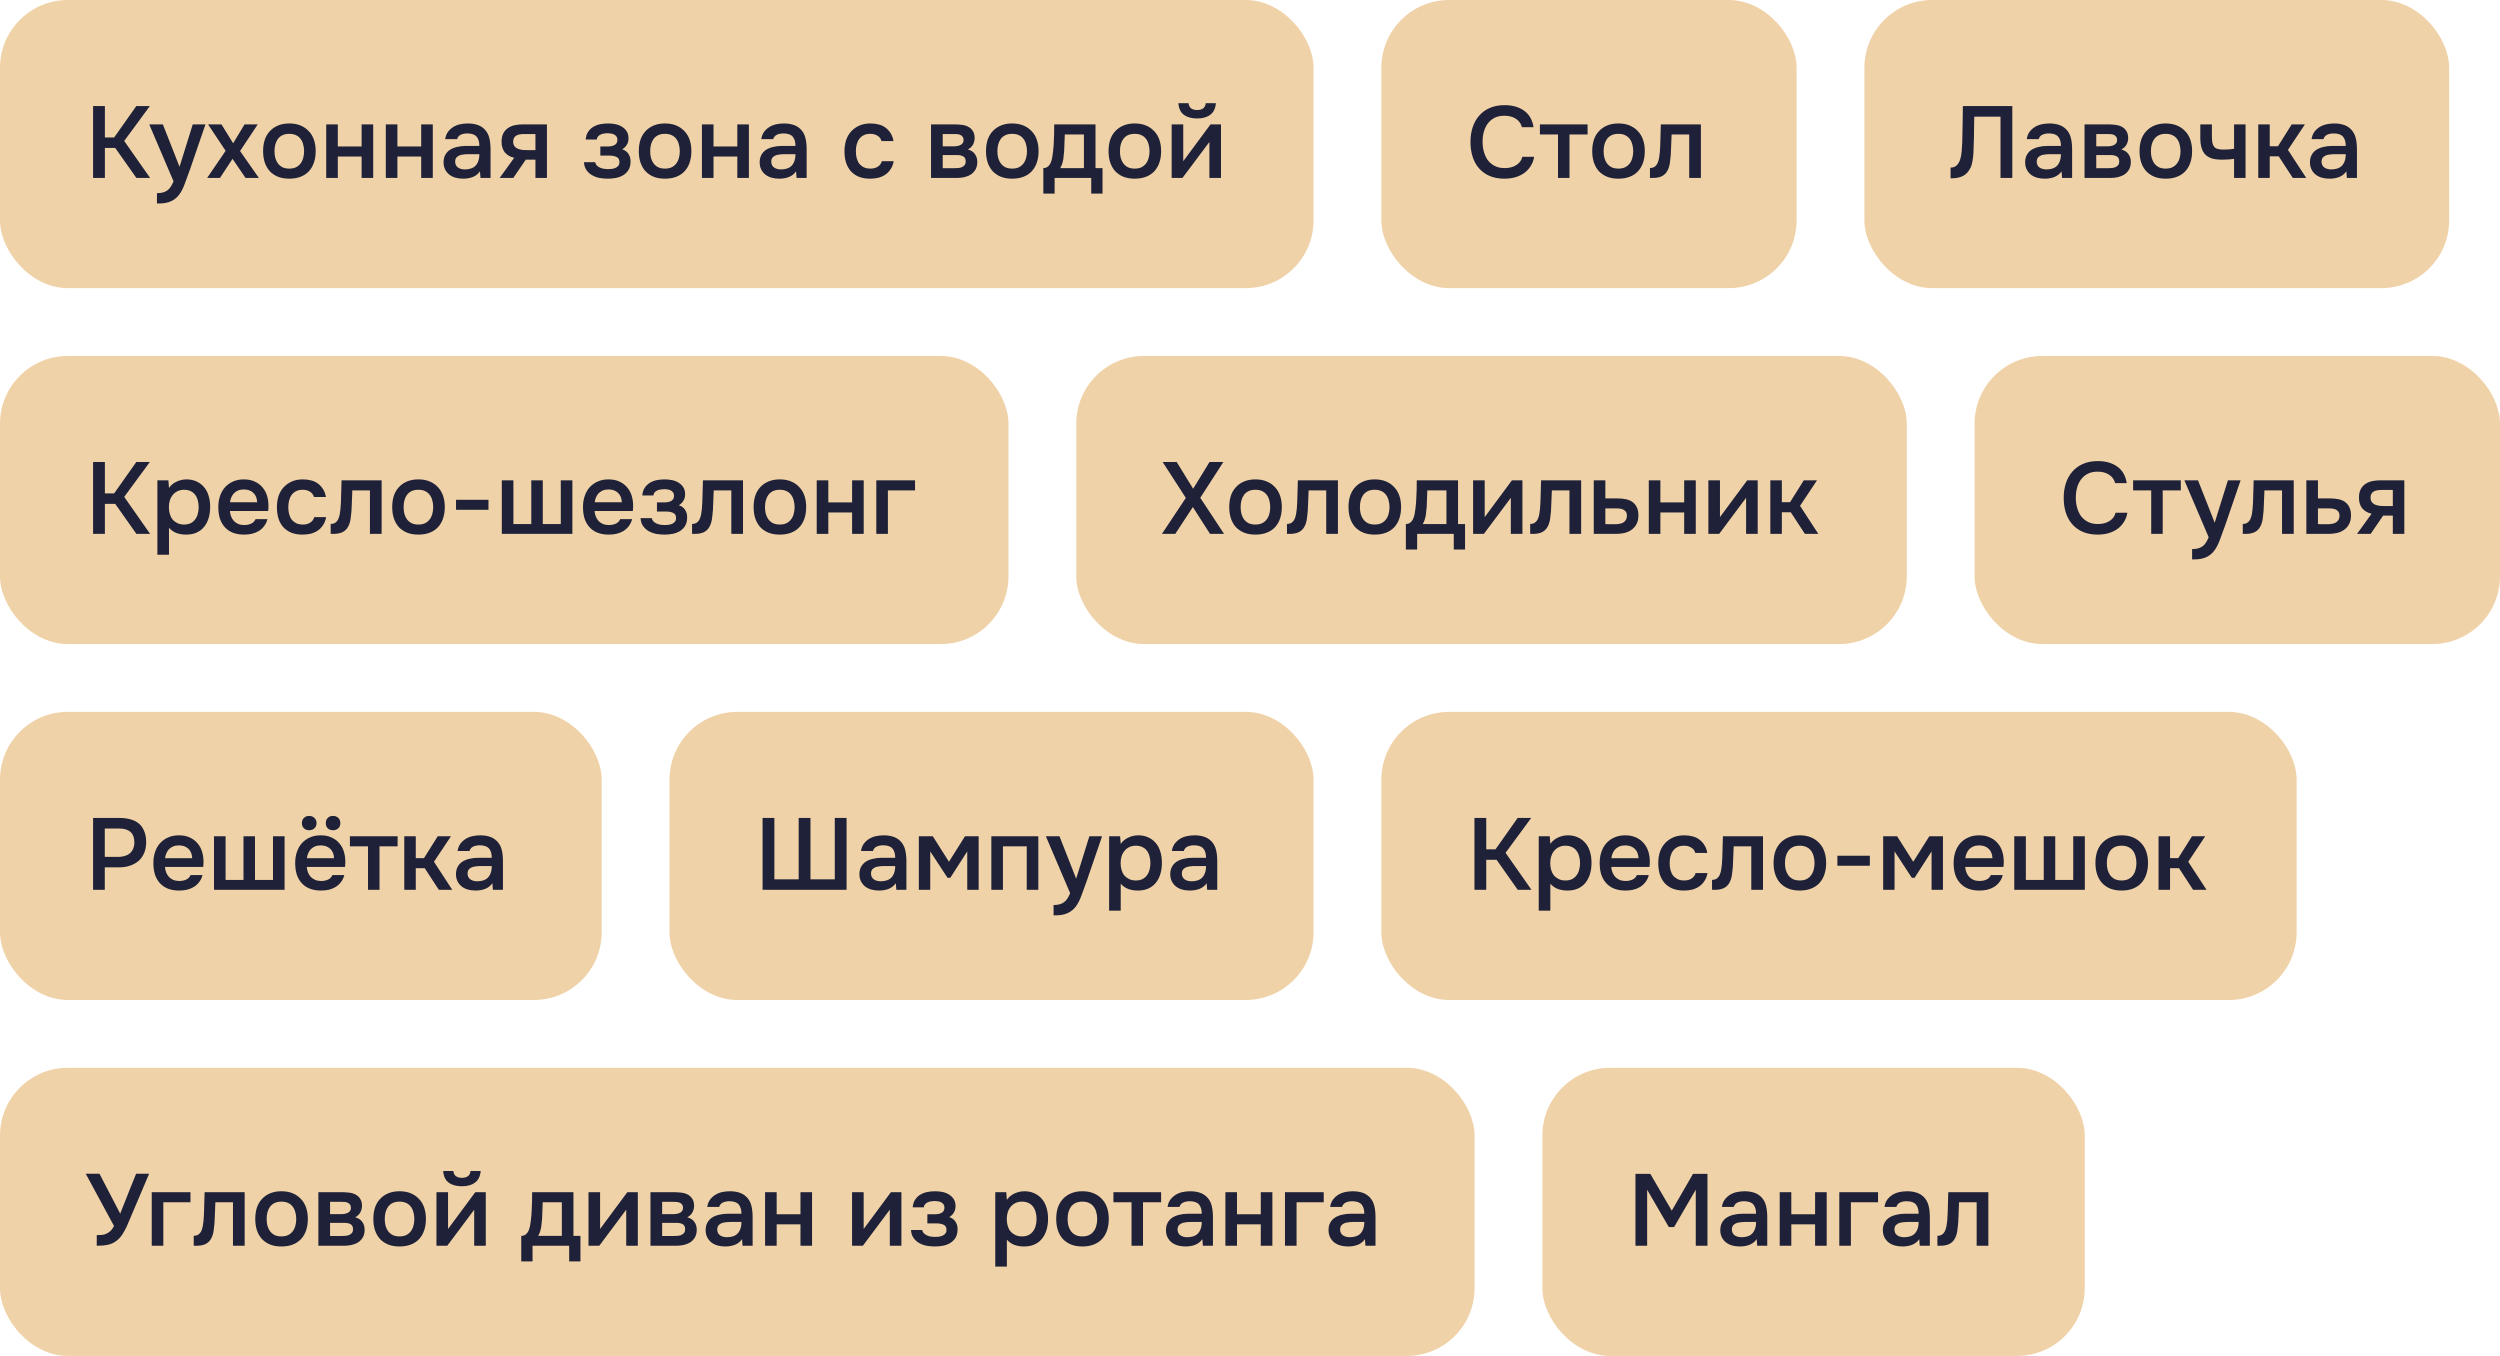
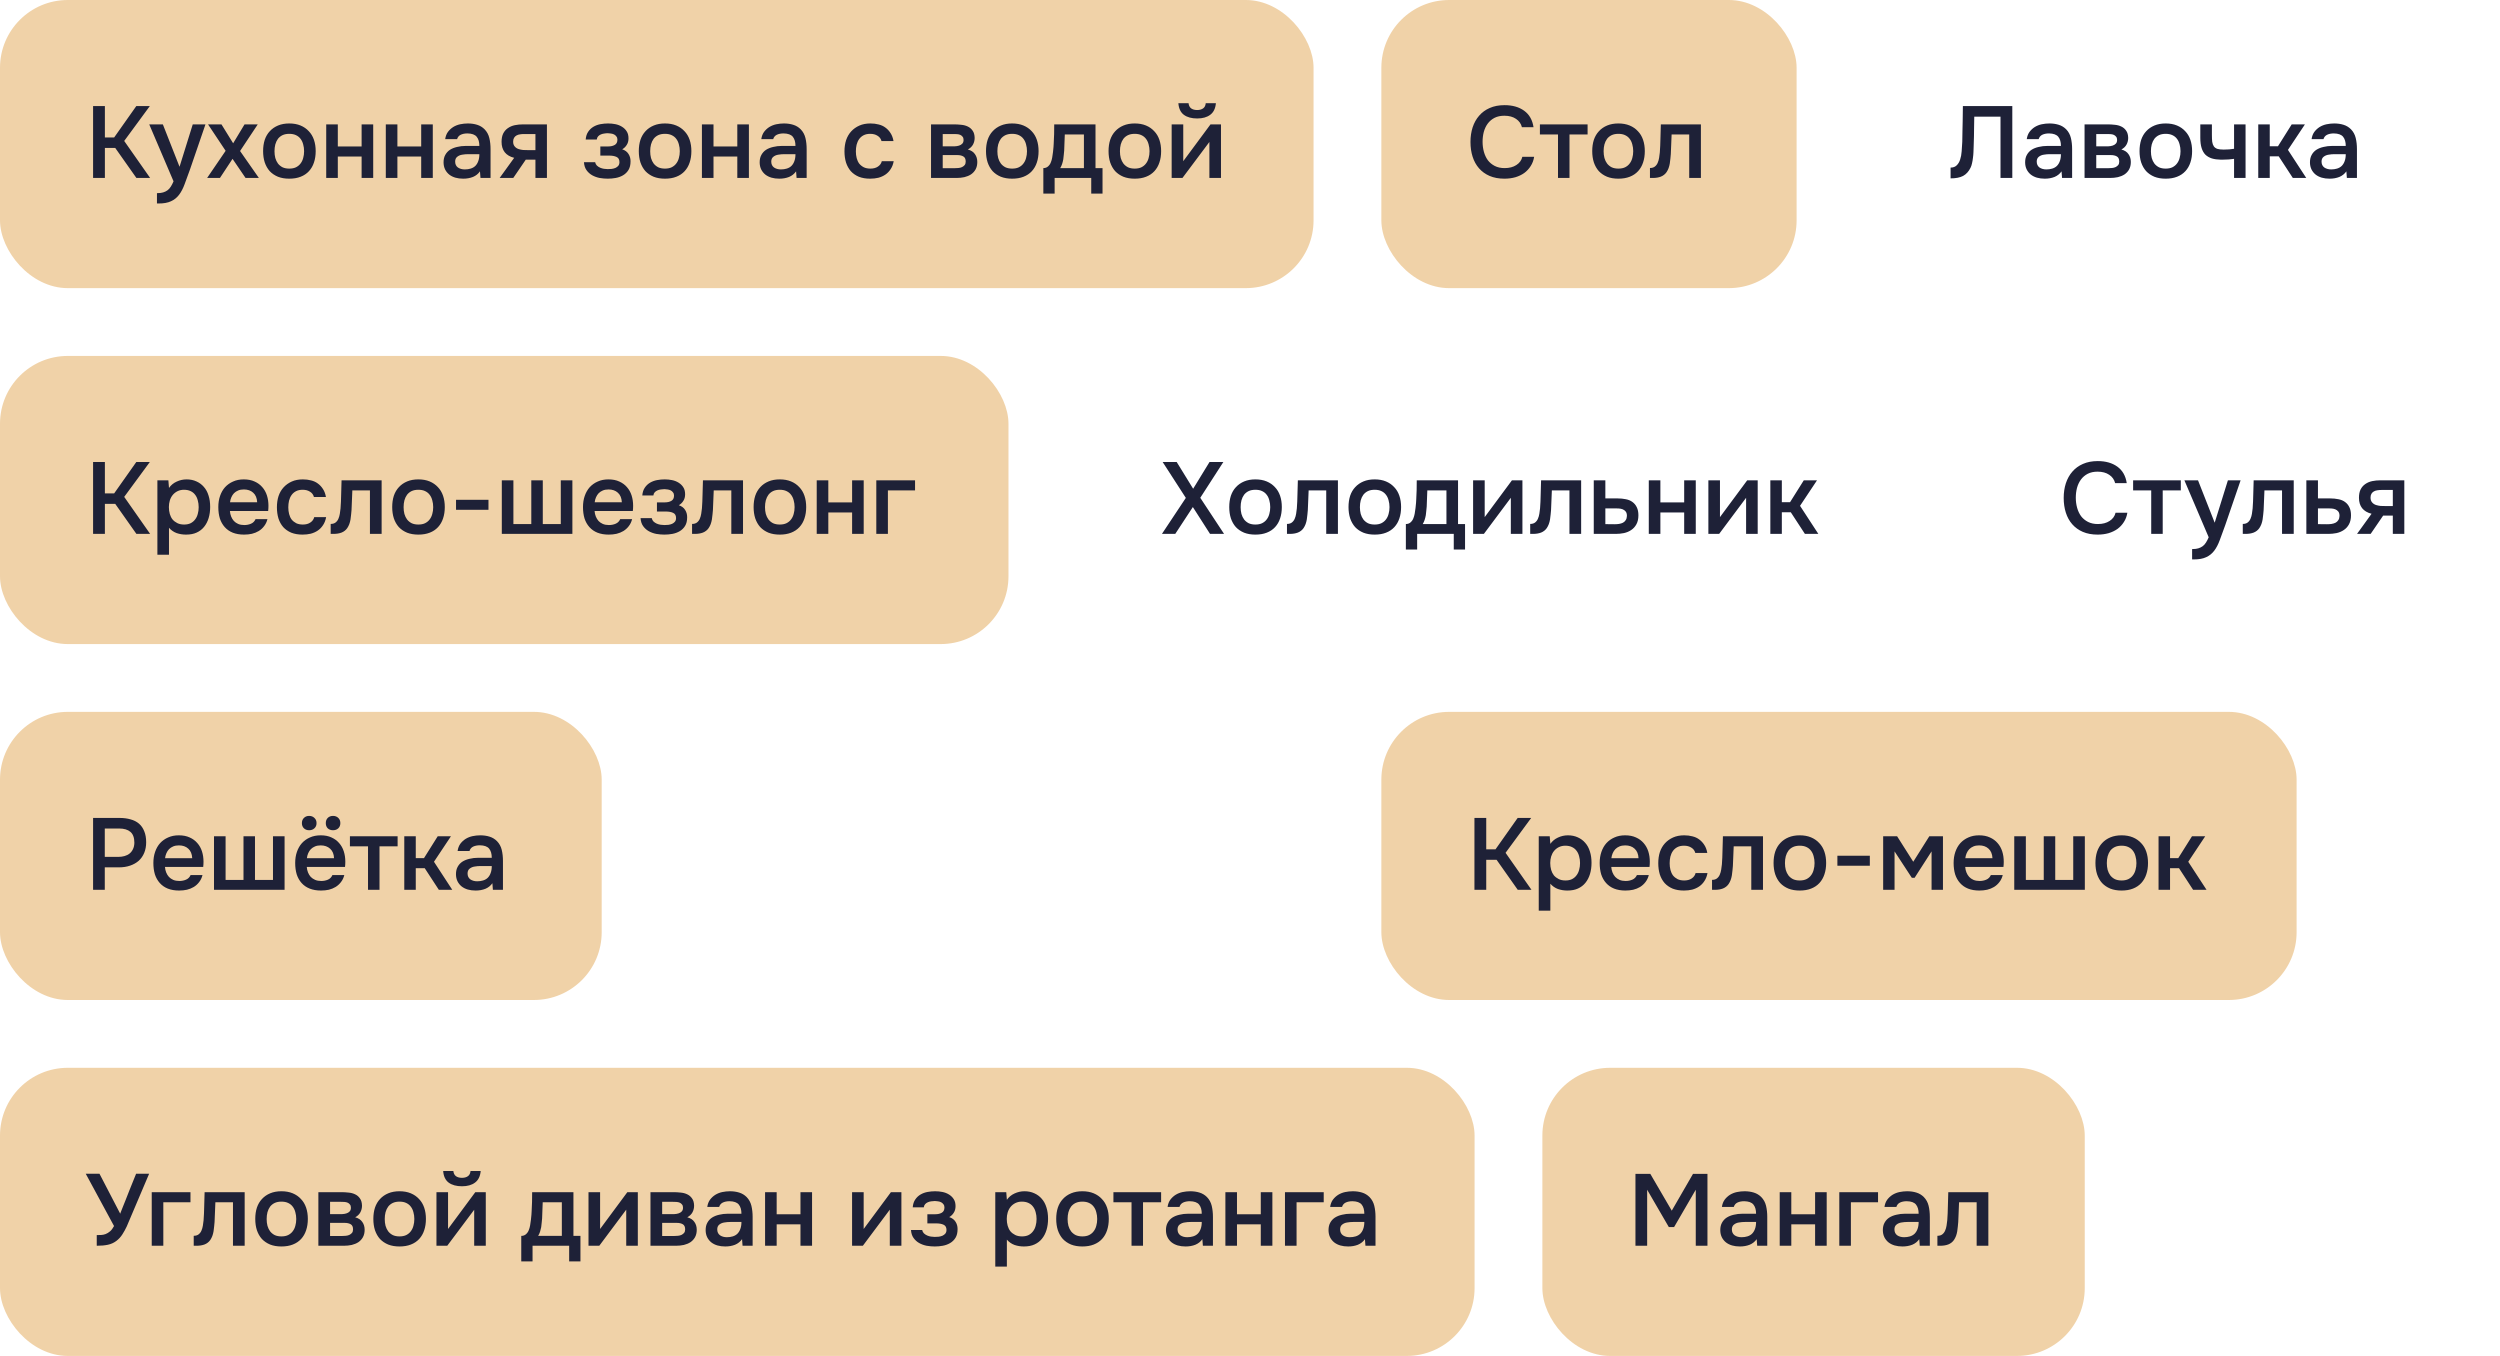
<svg xmlns="http://www.w3.org/2000/svg" width="295" height="160" viewBox="0 0 295 160" fill="none">
  <rect width="155" height="34" rx="8" fill="#F0D2A8" />
  <path d="M12.376 21H10.984V12.516H12.376V16.224H13.468L16.084 12.516H17.68L14.656 16.632L17.716 21H16.096L13.6 17.46H12.376V21ZM22.745 14.676H24.245L22.421 19.992C22.189 20.648 21.977 21.228 21.785 21.732C21.601 22.236 21.381 22.656 21.125 22.992C20.869 23.328 20.553 23.58 20.177 23.748C19.809 23.924 19.325 24.012 18.725 24.012H18.521V22.788C18.553 22.788 18.585 22.788 18.617 22.788C18.857 22.788 19.069 22.76 19.253 22.704C19.445 22.648 19.617 22.564 19.769 22.452C19.921 22.34 20.053 22.192 20.165 22.008C20.277 21.832 20.381 21.628 20.477 21.396L17.609 14.676H19.217L21.185 19.68L22.745 14.676ZM28.976 21L27.44 18.744L25.952 21H24.44L26.624 17.796L24.548 14.676H26.132L27.512 16.908L28.856 14.676H30.416L28.328 17.82L30.548 21H28.976ZM34.131 14.568C34.635 14.568 35.079 14.648 35.463 14.808C35.847 14.968 36.171 15.192 36.435 15.48C36.707 15.76 36.911 16.1 37.047 16.5C37.183 16.9 37.251 17.344 37.251 17.832C37.251 18.328 37.183 18.776 37.047 19.176C36.919 19.568 36.723 19.908 36.459 20.196C36.195 20.484 35.867 20.704 35.475 20.856C35.091 21.008 34.643 21.084 34.131 21.084C33.627 21.084 33.183 21.008 32.799 20.856C32.415 20.696 32.091 20.476 31.827 20.196C31.571 19.908 31.375 19.564 31.239 19.164C31.111 18.764 31.047 18.32 31.047 17.832C31.047 17.344 31.111 16.9 31.239 16.5C31.375 16.1 31.575 15.76 31.839 15.48C32.103 15.192 32.427 14.968 32.811 14.808C33.195 14.648 33.635 14.568 34.131 14.568ZM34.131 19.896C34.443 19.896 34.707 19.844 34.923 19.74C35.147 19.628 35.327 19.48 35.463 19.296C35.607 19.112 35.711 18.896 35.775 18.648C35.847 18.4 35.883 18.132 35.883 17.844C35.883 17.556 35.847 17.288 35.775 17.04C35.711 16.784 35.607 16.564 35.463 16.38C35.327 16.196 35.147 16.052 34.923 15.948C34.707 15.844 34.443 15.792 34.131 15.792C33.827 15.792 33.563 15.844 33.339 15.948C33.123 16.052 32.943 16.196 32.799 16.38C32.663 16.564 32.559 16.784 32.487 17.04C32.423 17.288 32.391 17.556 32.391 17.844C32.391 18.132 32.423 18.4 32.487 18.648C32.559 18.896 32.663 19.112 32.799 19.296C32.943 19.48 33.123 19.628 33.339 19.74C33.563 19.844 33.827 19.896 34.131 19.896ZM38.494 21V14.676H39.862V17.28H42.67V14.676H44.038V21H42.67V18.468H39.862V21H38.494ZM45.525 21V14.676H46.893V17.28H49.701V14.676H51.069V21H49.701V18.468H46.893V21H45.525ZM56.636 20.22C56.428 20.516 56.153 20.736 55.809 20.88C55.465 21.016 55.081 21.084 54.657 21.084C54.321 21.084 54.013 21.044 53.733 20.964C53.461 20.884 53.221 20.764 53.013 20.604C52.804 20.436 52.641 20.232 52.52 19.992C52.401 19.744 52.34 19.464 52.34 19.152C52.34 18.808 52.408 18.516 52.544 18.276C52.681 18.028 52.864 17.828 53.096 17.676C53.337 17.524 53.617 17.412 53.937 17.34C54.257 17.26 54.593 17.22 54.944 17.22H56.565C56.565 16.756 56.461 16.396 56.252 16.14C56.044 15.884 55.681 15.752 55.16 15.744C54.856 15.744 54.593 15.796 54.368 15.9C54.153 16.004 54.008 16.176 53.937 16.416H52.532C52.581 16.08 52.688 15.796 52.856 15.564C53.032 15.332 53.24 15.14 53.48 14.988C53.728 14.836 54.001 14.728 54.297 14.664C54.6 14.6 54.904 14.568 55.209 14.568C55.6 14.568 55.965 14.62 56.3 14.724C56.636 14.828 56.928 15.004 57.176 15.252C57.456 15.54 57.645 15.884 57.74 16.284C57.837 16.684 57.885 17.12 57.885 17.592V21H56.697L56.636 20.22ZM56.565 18.192H55.245C55.013 18.192 54.781 18.212 54.548 18.252C54.316 18.284 54.117 18.368 53.949 18.504C53.788 18.632 53.709 18.82 53.709 19.068C53.709 19.372 53.816 19.604 54.032 19.764C54.257 19.916 54.529 19.992 54.849 19.992C55.096 19.992 55.325 19.96 55.532 19.896C55.748 19.832 55.932 19.728 56.084 19.584C56.236 19.432 56.352 19.244 56.432 19.02C56.52 18.788 56.565 18.512 56.565 18.192ZM64.537 21H63.181V18.84H62.041L60.565 21H58.957L60.673 18.624C60.185 18.504 59.813 18.284 59.557 17.964C59.309 17.644 59.185 17.236 59.185 16.74C59.185 16.348 59.249 16.02 59.377 15.756C59.513 15.492 59.697 15.28 59.929 15.12C60.169 14.952 60.441 14.836 60.745 14.772C61.049 14.708 61.377 14.676 61.729 14.676H64.537V21ZM63.181 15.816H61.825C61.673 15.816 61.521 15.828 61.369 15.852C61.217 15.868 61.077 15.912 60.949 15.984C60.829 16.048 60.733 16.14 60.661 16.26C60.589 16.38 60.553 16.524 60.553 16.692C60.553 16.716 60.553 16.736 60.553 16.752C60.553 16.96 60.613 17.136 60.733 17.28C60.853 17.424 61.009 17.528 61.201 17.592C61.393 17.648 61.569 17.684 61.729 17.7C61.889 17.708 62.049 17.712 62.209 17.712H63.181V15.816ZM73.419 17.616C73.755 17.728 74.003 17.912 74.163 18.168C74.323 18.416 74.403 18.696 74.403 19.008C74.403 19.024 74.403 19.04 74.403 19.056C74.403 19.456 74.323 19.788 74.163 20.052C74.003 20.316 73.787 20.528 73.515 20.688C73.251 20.84 72.963 20.944 72.651 21C72.347 21.056 72.035 21.084 71.715 21.084C71.403 21.084 71.083 21.056 70.755 21C70.435 20.936 70.139 20.828 69.867 20.676C69.603 20.524 69.383 20.324 69.207 20.076C69.031 19.828 68.931 19.516 68.907 19.14H70.227C70.259 19.3 70.327 19.432 70.431 19.536C70.543 19.64 70.671 19.724 70.815 19.788C70.959 19.852 71.111 19.896 71.271 19.92C71.431 19.944 71.579 19.956 71.715 19.956C71.859 19.956 72.015 19.948 72.183 19.932C72.351 19.908 72.499 19.868 72.627 19.812C72.763 19.748 72.875 19.664 72.963 19.56C73.051 19.448 73.095 19.304 73.095 19.128C73.095 18.824 72.979 18.62 72.747 18.516C72.523 18.412 72.239 18.36 71.895 18.36H70.839V17.28H71.787C72.083 17.28 72.335 17.22 72.543 17.1C72.751 16.98 72.855 16.772 72.855 16.476C72.855 16.324 72.815 16.2 72.735 16.104C72.663 16 72.571 15.92 72.459 15.864C72.347 15.808 72.223 15.772 72.087 15.756C71.951 15.732 71.831 15.72 71.727 15.72C71.591 15.72 71.451 15.732 71.307 15.756C71.163 15.772 71.027 15.808 70.899 15.864C70.771 15.92 70.663 15.996 70.575 16.092C70.487 16.188 70.435 16.312 70.419 16.464H69.111C69.143 16.088 69.243 15.78 69.411 15.54C69.579 15.292 69.787 15.096 70.035 14.952C70.283 14.808 70.555 14.708 70.851 14.652C71.155 14.596 71.455 14.568 71.751 14.568C72.047 14.568 72.335 14.596 72.615 14.652C72.903 14.708 73.167 14.812 73.407 14.964C73.647 15.116 73.831 15.3 73.959 15.516C74.095 15.724 74.163 15.996 74.163 16.332C74.163 16.636 74.091 16.896 73.947 17.112C73.811 17.328 73.635 17.496 73.419 17.616ZM78.463 14.568C78.967 14.568 79.411 14.648 79.795 14.808C80.179 14.968 80.503 15.192 80.767 15.48C81.039 15.76 81.243 16.1 81.379 16.5C81.515 16.9 81.583 17.344 81.583 17.832C81.583 18.328 81.515 18.776 81.379 19.176C81.251 19.568 81.055 19.908 80.791 20.196C80.527 20.484 80.199 20.704 79.807 20.856C79.423 21.008 78.975 21.084 78.463 21.084C77.959 21.084 77.515 21.008 77.131 20.856C76.747 20.696 76.423 20.476 76.159 20.196C75.903 19.908 75.707 19.564 75.571 19.164C75.443 18.764 75.379 18.32 75.379 17.832C75.379 17.344 75.443 16.9 75.571 16.5C75.707 16.1 75.907 15.76 76.171 15.48C76.435 15.192 76.759 14.968 77.143 14.808C77.527 14.648 77.967 14.568 78.463 14.568ZM78.463 19.896C78.775 19.896 79.039 19.844 79.255 19.74C79.479 19.628 79.659 19.48 79.795 19.296C79.939 19.112 80.043 18.896 80.107 18.648C80.179 18.4 80.215 18.132 80.215 17.844C80.215 17.556 80.179 17.288 80.107 17.04C80.043 16.784 79.939 16.564 79.795 16.38C79.659 16.196 79.479 16.052 79.255 15.948C79.039 15.844 78.775 15.792 78.463 15.792C78.159 15.792 77.895 15.844 77.671 15.948C77.455 16.052 77.275 16.196 77.131 16.38C76.995 16.564 76.891 16.784 76.819 17.04C76.755 17.288 76.723 17.556 76.723 17.844C76.723 18.132 76.755 18.4 76.819 18.648C76.891 18.896 76.995 19.112 77.131 19.296C77.275 19.48 77.455 19.628 77.671 19.74C77.895 19.844 78.159 19.896 78.463 19.896ZM82.826 21V14.676H84.194V17.28H87.002V14.676H88.37V21H87.002V18.468H84.194V21H82.826ZM93.937 20.22C93.729 20.516 93.453 20.736 93.109 20.88C92.765 21.016 92.381 21.084 91.957 21.084C91.621 21.084 91.313 21.044 91.033 20.964C90.761 20.884 90.521 20.764 90.313 20.604C90.105 20.436 89.941 20.232 89.821 19.992C89.701 19.744 89.641 19.464 89.641 19.152C89.641 18.808 89.709 18.516 89.845 18.276C89.981 18.028 90.165 17.828 90.397 17.676C90.637 17.524 90.917 17.412 91.237 17.34C91.557 17.26 91.893 17.22 92.245 17.22H93.865C93.865 16.756 93.761 16.396 93.553 16.14C93.345 15.884 92.981 15.752 92.461 15.744C92.157 15.744 91.893 15.796 91.669 15.9C91.453 16.004 91.309 16.176 91.237 16.416H89.833C89.881 16.08 89.989 15.796 90.157 15.564C90.333 15.332 90.541 15.14 90.781 14.988C91.029 14.836 91.301 14.728 91.597 14.664C91.901 14.6 92.205 14.568 92.509 14.568C92.901 14.568 93.265 14.62 93.601 14.724C93.937 14.828 94.229 15.004 94.477 15.252C94.757 15.54 94.945 15.884 95.041 16.284C95.137 16.684 95.185 17.12 95.185 17.592V21H93.997L93.937 20.22ZM93.865 18.192H92.545C92.313 18.192 92.081 18.212 91.849 18.252C91.617 18.284 91.417 18.368 91.249 18.504C91.089 18.632 91.009 18.82 91.009 19.068C91.009 19.372 91.117 19.604 91.333 19.764C91.557 19.916 91.829 19.992 92.149 19.992C92.397 19.992 92.625 19.96 92.833 19.896C93.049 19.832 93.233 19.728 93.385 19.584C93.537 19.432 93.653 19.244 93.733 19.02C93.821 18.788 93.865 18.512 93.865 18.192ZM102.673 21.084C102.169 21.084 101.725 21.008 101.341 20.856C100.965 20.696 100.649 20.476 100.393 20.196C100.145 19.908 99.957 19.568 99.829 19.176C99.709 18.776 99.648 18.336 99.648 17.856C99.648 17.376 99.713 16.936 99.841 16.536C99.977 16.136 100.177 15.792 100.441 15.504C100.705 15.216 101.025 14.988 101.401 14.82C101.777 14.652 102.213 14.568 102.709 14.568C103.061 14.568 103.385 14.608 103.681 14.688C103.985 14.76 104.253 14.884 104.485 15.06C104.717 15.228 104.917 15.444 105.085 15.708C105.253 15.964 105.369 16.276 105.433 16.644H104.017C103.945 16.372 103.789 16.164 103.549 16.02C103.317 15.868 103.029 15.792 102.685 15.792C102.381 15.792 102.121 15.848 101.905 15.96C101.689 16.072 101.513 16.224 101.377 16.416C101.241 16.608 101.141 16.832 101.077 17.088C101.021 17.336 100.993 17.596 100.993 17.868C100.993 18.148 101.025 18.412 101.089 18.66C101.153 18.908 101.253 19.124 101.389 19.308C101.533 19.484 101.713 19.628 101.929 19.74C102.145 19.844 102.405 19.896 102.709 19.896C103.069 19.896 103.365 19.816 103.597 19.656C103.837 19.496 103.989 19.284 104.053 19.02H105.457C105.393 19.38 105.273 19.692 105.097 19.956C104.929 20.22 104.721 20.436 104.473 20.604C104.225 20.772 103.949 20.896 103.645 20.976C103.341 21.048 103.017 21.084 102.673 21.084ZM109.861 14.676H112.561C112.841 14.676 113.125 14.692 113.413 14.724C113.701 14.748 113.961 14.816 114.193 14.928C114.433 15.04 114.625 15.204 114.769 15.42C114.921 15.628 115.001 15.912 115.009 16.272C115.009 16.552 114.945 16.812 114.817 17.052C114.689 17.292 114.485 17.488 114.205 17.64C114.589 17.744 114.869 17.928 115.045 18.192C115.229 18.448 115.321 18.756 115.321 19.116C115.321 19.452 115.253 19.744 115.117 19.992C114.981 20.232 114.801 20.428 114.577 20.58C114.353 20.724 114.093 20.832 113.797 20.904C113.501 20.968 113.189 21 112.861 21H109.861V14.676ZM111.241 15.816V17.268H112.069C112.253 17.268 112.441 17.268 112.633 17.268C112.833 17.26 113.009 17.232 113.161 17.184C113.321 17.136 113.449 17.06 113.545 16.956C113.649 16.852 113.701 16.704 113.701 16.512C113.701 16.344 113.661 16.216 113.581 16.128C113.509 16.032 113.417 15.96 113.305 15.912C113.193 15.864 113.065 15.836 112.921 15.828C112.785 15.82 112.657 15.816 112.537 15.816H111.241ZM112.633 19.848C112.793 19.848 112.949 19.84 113.101 19.824C113.261 19.808 113.401 19.772 113.521 19.716C113.649 19.652 113.753 19.572 113.833 19.476C113.913 19.372 113.953 19.236 113.953 19.068C113.953 18.764 113.857 18.56 113.665 18.456C113.481 18.352 113.253 18.3 112.981 18.3H111.241V19.848H112.633ZM119.432 14.568C119.936 14.568 120.38 14.648 120.764 14.808C121.148 14.968 121.472 15.192 121.736 15.48C122.008 15.76 122.212 16.1 122.348 16.5C122.484 16.9 122.552 17.344 122.552 17.832C122.552 18.328 122.484 18.776 122.348 19.176C122.22 19.568 122.024 19.908 121.76 20.196C121.496 20.484 121.168 20.704 120.776 20.856C120.392 21.008 119.944 21.084 119.432 21.084C118.928 21.084 118.484 21.008 118.1 20.856C117.716 20.696 117.392 20.476 117.128 20.196C116.872 19.908 116.676 19.564 116.54 19.164C116.412 18.764 116.348 18.32 116.348 17.832C116.348 17.344 116.412 16.9 116.54 16.5C116.676 16.1 116.876 15.76 117.14 15.48C117.404 15.192 117.728 14.968 118.112 14.808C118.496 14.648 118.936 14.568 119.432 14.568ZM119.432 19.896C119.744 19.896 120.008 19.844 120.224 19.74C120.448 19.628 120.628 19.48 120.764 19.296C120.908 19.112 121.012 18.896 121.076 18.648C121.148 18.4 121.184 18.132 121.184 17.844C121.184 17.556 121.148 17.288 121.076 17.04C121.012 16.784 120.908 16.564 120.764 16.38C120.628 16.196 120.448 16.052 120.224 15.948C120.008 15.844 119.744 15.792 119.432 15.792C119.128 15.792 118.864 15.844 118.64 15.948C118.424 16.052 118.244 16.196 118.1 16.38C117.964 16.564 117.86 16.784 117.788 17.04C117.724 17.288 117.692 17.556 117.692 17.844C117.692 18.132 117.724 18.4 117.788 18.648C117.86 18.896 117.964 19.112 118.1 19.296C118.244 19.48 118.424 19.628 118.64 19.74C118.864 19.844 119.128 19.896 119.432 19.896ZM124.338 16.932C124.362 16.548 124.378 16.176 124.386 15.816C124.394 15.448 124.398 15.068 124.398 14.676H129.27V19.836H130.098V22.848H128.766V21H124.446V22.848H123.114V19.836C123.346 19.836 123.538 19.764 123.69 19.62C123.85 19.468 123.958 19.3 124.014 19.116C124.07 18.988 124.118 18.816 124.158 18.6C124.198 18.376 124.23 18.156 124.254 17.94C124.278 17.724 124.298 17.524 124.314 17.34C124.33 17.156 124.338 17.02 124.338 16.932ZM127.902 15.864H125.646C125.63 16.152 125.618 16.464 125.61 16.8C125.602 17.136 125.59 17.46 125.574 17.772C125.558 17.924 125.542 18.088 125.526 18.264C125.518 18.44 125.498 18.62 125.466 18.804C125.434 18.98 125.39 19.156 125.334 19.332C125.278 19.508 125.202 19.676 125.106 19.836H127.902V15.864ZM133.893 14.568C134.397 14.568 134.841 14.648 135.225 14.808C135.609 14.968 135.933 15.192 136.197 15.48C136.469 15.76 136.673 16.1 136.809 16.5C136.945 16.9 137.013 17.344 137.013 17.832C137.013 18.328 136.945 18.776 136.809 19.176C136.681 19.568 136.485 19.908 136.221 20.196C135.957 20.484 135.629 20.704 135.237 20.856C134.853 21.008 134.405 21.084 133.893 21.084C133.389 21.084 132.945 21.008 132.561 20.856C132.177 20.696 131.853 20.476 131.589 20.196C131.333 19.908 131.137 19.564 131.001 19.164C130.873 18.764 130.809 18.32 130.809 17.832C130.809 17.344 130.873 16.9 131.001 16.5C131.137 16.1 131.337 15.76 131.601 15.48C131.865 15.192 132.189 14.968 132.573 14.808C132.957 14.648 133.397 14.568 133.893 14.568ZM133.893 19.896C134.205 19.896 134.469 19.844 134.685 19.74C134.909 19.628 135.089 19.48 135.225 19.296C135.369 19.112 135.473 18.896 135.537 18.648C135.609 18.4 135.645 18.132 135.645 17.844C135.645 17.556 135.609 17.288 135.537 17.04C135.473 16.784 135.369 16.564 135.225 16.38C135.089 16.196 134.909 16.052 134.685 15.948C134.469 15.844 134.205 15.792 133.893 15.792C133.589 15.792 133.325 15.844 133.101 15.948C132.885 16.052 132.705 16.196 132.561 16.38C132.425 16.564 132.321 16.784 132.249 17.04C132.185 17.288 132.153 17.556 132.153 17.844C132.153 18.132 132.185 18.4 132.249 18.648C132.321 18.896 132.425 19.112 132.561 19.296C132.705 19.48 132.885 19.628 133.101 19.74C133.325 19.844 133.589 19.896 133.893 19.896ZM141.268 12.984C141.548 12.984 141.78 12.92 141.964 12.792C142.148 12.664 142.252 12.46 142.276 12.18H143.476C143.42 12.804 143.196 13.26 142.804 13.548C142.42 13.836 141.908 13.98 141.268 13.98C140.612 13.98 140.088 13.836 139.696 13.548C139.312 13.26 139.096 12.804 139.048 12.18H140.248C140.28 12.46 140.384 12.664 140.56 12.792C140.744 12.92 140.98 12.984 141.268 12.984ZM139.528 21H138.256V14.676H139.624V19.02L142.84 14.676H144.076V21H142.708V16.752C142.7 16.768 141.64 18.184 139.528 21Z" fill="#1E2137" />
  <rect y="84" width="71" height="34" rx="8" fill="#F0D2A8" />
  <path d="M10.984 105V96.516H14.092C14.58 96.516 15.016 96.572 15.4 96.684C15.792 96.788 16.124 96.956 16.396 97.188C16.668 97.42 16.876 97.72 17.02 98.088C17.172 98.448 17.248 98.88 17.248 99.384C17.248 99.848 17.172 100.264 17.02 100.632C16.868 101 16.652 101.312 16.372 101.568C16.092 101.816 15.752 102.008 15.352 102.144C14.96 102.28 14.52 102.348 14.032 102.348H12.364V105H10.984ZM12.364 101.112H13.96C14.224 101.112 14.468 101.08 14.692 101.016C14.924 100.952 15.124 100.852 15.292 100.716C15.46 100.58 15.592 100.408 15.688 100.2C15.792 99.992 15.848 99.744 15.856 99.456C15.856 98.856 15.7 98.424 15.388 98.16C15.084 97.896 14.636 97.764 14.044 97.764H12.364V101.112ZM19.466 102.3C19.482 102.532 19.53 102.748 19.61 102.948C19.69 103.148 19.798 103.324 19.934 103.476C20.07 103.62 20.238 103.736 20.438 103.824C20.646 103.912 20.886 103.956 21.158 103.956C21.446 103.956 21.71 103.904 21.95 103.8C22.198 103.696 22.378 103.516 22.49 103.26H23.894C23.814 103.58 23.682 103.856 23.498 104.088C23.322 104.32 23.11 104.512 22.862 104.664C22.622 104.808 22.354 104.916 22.058 104.988C21.77 105.052 21.462 105.084 21.134 105.084C20.63 105.084 20.186 105.008 19.802 104.856C19.426 104.704 19.11 104.484 18.854 104.196C18.598 103.908 18.406 103.568 18.278 103.176C18.158 102.776 18.098 102.328 18.098 101.832C18.098 101.352 18.166 100.916 18.302 100.524C18.438 100.124 18.634 99.78 18.89 99.492C19.154 99.204 19.47 98.98 19.838 98.82C20.206 98.652 20.626 98.568 21.098 98.568C21.594 98.568 22.022 98.652 22.382 98.82C22.742 98.98 23.042 99.2 23.282 99.48C23.53 99.76 23.714 100.088 23.834 100.464C23.954 100.84 24.014 101.248 24.014 101.688C24.014 101.896 24.002 102.1 23.978 102.3H19.466ZM22.682 101.268C22.658 100.772 22.502 100.396 22.214 100.14C21.934 99.884 21.566 99.756 21.11 99.756C20.854 99.756 20.63 99.796 20.438 99.876C20.246 99.956 20.082 100.064 19.946 100.2C19.818 100.336 19.714 100.496 19.634 100.68C19.554 100.864 19.502 101.06 19.478 101.268H22.682ZM25.252 98.676H26.62V103.836H28.732V98.676H30.088V103.836H32.212V98.676H33.58V105H25.252V98.676ZM36.476 96.276C36.732 96.276 36.94 96.356 37.1 96.516C37.268 96.668 37.352 96.872 37.352 97.128C37.352 97.384 37.268 97.588 37.1 97.74C36.94 97.892 36.732 97.968 36.476 97.968C36.228 97.968 36.024 97.892 35.864 97.74C35.704 97.588 35.624 97.384 35.624 97.128C35.624 96.872 35.704 96.668 35.864 96.516C36.024 96.356 36.228 96.276 36.476 96.276ZM39.296 96.276C39.552 96.276 39.76 96.356 39.92 96.516C40.08 96.668 40.16 96.872 40.16 97.128C40.16 97.384 40.08 97.588 39.92 97.74C39.76 97.892 39.552 97.968 39.296 97.968C39.04 97.968 38.832 97.892 38.672 97.74C38.52 97.588 38.444 97.384 38.444 97.128C38.444 96.872 38.52 96.668 38.672 96.516C38.832 96.356 39.04 96.276 39.296 96.276ZM36.2 102.3C36.216 102.532 36.264 102.748 36.344 102.948C36.424 103.148 36.532 103.324 36.668 103.476C36.812 103.62 36.984 103.736 37.184 103.824C37.392 103.912 37.632 103.956 37.904 103.956C38.192 103.956 38.456 103.904 38.696 103.8C38.936 103.696 39.112 103.516 39.224 103.26H40.628C40.548 103.58 40.416 103.856 40.232 104.088C40.056 104.32 39.844 104.512 39.596 104.664C39.356 104.808 39.092 104.916 38.804 104.988C38.516 105.052 38.208 105.084 37.88 105.084C37.376 105.084 36.932 105.008 36.548 104.856C36.164 104.704 35.844 104.484 35.588 104.196C35.332 103.908 35.14 103.568 35.012 103.176C34.892 102.776 34.832 102.328 34.832 101.832C34.832 101.352 34.9 100.916 35.036 100.524C35.172 100.124 35.368 99.78 35.624 99.492C35.888 99.204 36.204 98.98 36.572 98.82C36.94 98.652 37.364 98.568 37.844 98.568C38.34 98.568 38.764 98.652 39.116 98.82C39.476 98.98 39.776 99.2 40.016 99.48C40.264 99.76 40.448 100.088 40.568 100.464C40.688 100.84 40.748 101.248 40.748 101.688C40.748 101.896 40.736 102.1 40.712 102.3H36.2ZM39.416 101.268C39.4 100.788 39.248 100.416 38.96 100.152C38.672 99.888 38.3 99.756 37.844 99.756C37.588 99.756 37.364 99.796 37.172 99.876C36.98 99.956 36.816 100.064 36.68 100.2C36.552 100.336 36.448 100.496 36.368 100.68C36.288 100.864 36.236 101.06 36.212 101.268H39.416ZM46.918 98.676V99.864H44.782V105H43.426V99.864H41.29V98.676H46.918ZM47.705 105V98.676H49.061V101.256H50.033L51.653 98.676H53.213L51.209 101.688L53.369 105H51.785L50.117 102.444H49.061V105H47.705ZM58.101 104.22C57.893 104.516 57.617 104.736 57.273 104.88C56.929 105.016 56.545 105.084 56.121 105.084C55.785 105.084 55.477 105.044 55.197 104.964C54.925 104.884 54.685 104.764 54.477 104.604C54.269 104.436 54.105 104.232 53.985 103.992C53.865 103.744 53.805 103.464 53.805 103.152C53.805 102.808 53.873 102.516 54.009 102.276C54.145 102.028 54.329 101.828 54.561 101.676C54.801 101.524 55.081 101.412 55.401 101.34C55.721 101.26 56.057 101.22 56.409 101.22H58.029C58.029 100.756 57.925 100.396 57.717 100.14C57.509 99.884 57.145 99.752 56.625 99.744C56.321 99.744 56.057 99.796 55.833 99.9C55.617 100.004 55.473 100.176 55.401 100.416H53.997C54.045 100.08 54.153 99.796 54.321 99.564C54.497 99.332 54.705 99.14 54.945 98.988C55.193 98.836 55.465 98.728 55.761 98.664C56.065 98.6 56.369 98.568 56.673 98.568C57.065 98.568 57.429 98.62 57.765 98.724C58.101 98.828 58.393 99.004 58.641 99.252C58.921 99.54 59.109 99.884 59.205 100.284C59.301 100.684 59.349 101.12 59.349 101.592V105H58.161L58.101 104.22ZM58.029 102.192H56.709C56.477 102.192 56.245 102.212 56.013 102.252C55.781 102.284 55.581 102.368 55.413 102.504C55.253 102.632 55.173 102.82 55.173 103.068C55.173 103.372 55.281 103.604 55.497 103.764C55.721 103.916 55.993 103.992 56.313 103.992C56.561 103.992 56.789 103.96 56.997 103.896C57.213 103.832 57.397 103.728 57.549 103.584C57.701 103.432 57.817 103.244 57.897 103.02C57.985 102.788 58.029 102.512 58.029 102.192Z" fill="#1E2137" />
  <rect y="126" width="174" height="34" rx="8" fill="#F0D2A8" />
  <path d="M14.188 143.22C14.196 143.196 14.204 143.168 14.212 143.136C14.228 143.096 14.256 143.024 14.296 142.92C14.336 142.816 14.396 142.664 14.476 142.464C14.556 142.264 14.664 141.996 14.8 141.66C14.936 141.316 15.104 140.888 15.304 140.376C15.512 139.864 15.764 139.24 16.06 138.504H17.596L14.956 144.72C14.812 145.032 14.64 145.344 14.44 145.656C14.248 145.96 14.008 146.22 13.72 146.436C13.432 146.652 13.104 146.8 12.736 146.88C12.368 146.96 11.928 147 11.416 147V145.74C11.584 145.74 11.756 145.736 11.932 145.728C12.108 145.72 12.284 145.684 12.46 145.62C12.644 145.548 12.82 145.44 12.988 145.296C13.156 145.152 13.312 144.944 13.456 144.672L10.12 138.504H11.74L14.188 143.22ZM17.904 147V140.676H22.476V141.864H19.272V147H17.904ZM24.023 143.988C24.063 143.444 24.087 142.904 24.095 142.368C24.111 141.824 24.127 141.26 24.143 140.676H28.871V147H27.491V141.864H25.415C25.399 142.256 25.383 142.648 25.367 143.04C25.359 143.424 25.343 143.808 25.319 144.192C25.311 144.336 25.295 144.508 25.271 144.708C25.255 144.9 25.231 145.096 25.199 145.296C25.167 145.488 25.119 145.672 25.055 145.848C24.991 146.016 24.911 146.172 24.815 146.316C24.647 146.556 24.423 146.732 24.143 146.844C23.871 146.948 23.555 147 23.195 147H22.859V145.824C23.099 145.824 23.291 145.768 23.435 145.656C23.587 145.536 23.699 145.388 23.771 145.212C23.851 145.028 23.907 144.832 23.939 144.624C23.979 144.408 24.007 144.196 24.023 143.988ZM33.205 140.568C33.709 140.568 34.153 140.648 34.537 140.808C34.921 140.968 35.245 141.192 35.509 141.48C35.781 141.76 35.985 142.1 36.121 142.5C36.257 142.9 36.325 143.344 36.325 143.832C36.325 144.328 36.257 144.776 36.121 145.176C35.993 145.568 35.797 145.908 35.533 146.196C35.269 146.484 34.941 146.704 34.549 146.856C34.165 147.008 33.717 147.084 33.205 147.084C32.701 147.084 32.257 147.008 31.873 146.856C31.489 146.696 31.165 146.476 30.901 146.196C30.645 145.908 30.449 145.564 30.313 145.164C30.185 144.764 30.121 144.32 30.121 143.832C30.121 143.344 30.185 142.9 30.313 142.5C30.449 142.1 30.649 141.76 30.913 141.48C31.177 141.192 31.501 140.968 31.885 140.808C32.269 140.648 32.709 140.568 33.205 140.568ZM33.205 145.896C33.517 145.896 33.781 145.844 33.997 145.74C34.221 145.628 34.401 145.48 34.537 145.296C34.681 145.112 34.785 144.896 34.849 144.648C34.921 144.4 34.957 144.132 34.957 143.844C34.957 143.556 34.921 143.288 34.849 143.04C34.785 142.784 34.681 142.564 34.537 142.38C34.401 142.196 34.221 142.052 33.997 141.948C33.781 141.844 33.517 141.792 33.205 141.792C32.901 141.792 32.637 141.844 32.413 141.948C32.197 142.052 32.017 142.196 31.873 142.38C31.737 142.564 31.633 142.784 31.561 143.04C31.497 143.288 31.465 143.556 31.465 143.844C31.465 144.132 31.497 144.4 31.561 144.648C31.633 144.896 31.737 145.112 31.873 145.296C32.017 145.48 32.197 145.628 32.413 145.74C32.637 145.844 32.901 145.896 33.205 145.896ZM37.568 140.676H40.268C40.548 140.676 40.832 140.692 41.12 140.724C41.408 140.748 41.668 140.816 41.9 140.928C42.14 141.04 42.332 141.204 42.476 141.42C42.628 141.628 42.708 141.912 42.716 142.272C42.716 142.552 42.652 142.812 42.524 143.052C42.396 143.292 42.192 143.488 41.912 143.64C42.296 143.744 42.576 143.928 42.752 144.192C42.936 144.448 43.028 144.756 43.028 145.116C43.028 145.452 42.96 145.744 42.824 145.992C42.688 146.232 42.508 146.428 42.284 146.58C42.06 146.724 41.8 146.832 41.504 146.904C41.208 146.968 40.896 147 40.568 147H37.568V140.676ZM38.948 141.816V143.268H39.776C39.96 143.268 40.148 143.268 40.34 143.268C40.54 143.26 40.716 143.232 40.868 143.184C41.028 143.136 41.156 143.06 41.252 142.956C41.356 142.852 41.408 142.704 41.408 142.512C41.408 142.344 41.368 142.216 41.288 142.128C41.216 142.032 41.124 141.96 41.012 141.912C40.9 141.864 40.772 141.836 40.628 141.828C40.492 141.82 40.364 141.816 40.244 141.816H38.948ZM40.34 145.848C40.5 145.848 40.656 145.84 40.808 145.824C40.968 145.808 41.108 145.772 41.228 145.716C41.356 145.652 41.46 145.572 41.54 145.476C41.62 145.372 41.66 145.236 41.66 145.068C41.66 144.764 41.564 144.56 41.372 144.456C41.188 144.352 40.96 144.3 40.688 144.3H38.948V145.848H40.34ZM47.139 140.568C47.643 140.568 48.087 140.648 48.471 140.808C48.855 140.968 49.179 141.192 49.443 141.48C49.715 141.76 49.919 142.1 50.055 142.5C50.191 142.9 50.259 143.344 50.259 143.832C50.259 144.328 50.191 144.776 50.055 145.176C49.927 145.568 49.731 145.908 49.467 146.196C49.203 146.484 48.875 146.704 48.483 146.856C48.099 147.008 47.651 147.084 47.139 147.084C46.635 147.084 46.191 147.008 45.807 146.856C45.423 146.696 45.099 146.476 44.835 146.196C44.579 145.908 44.383 145.564 44.247 145.164C44.119 144.764 44.055 144.32 44.055 143.832C44.055 143.344 44.119 142.9 44.247 142.5C44.383 142.1 44.583 141.76 44.847 141.48C45.111 141.192 45.435 140.968 45.819 140.808C46.203 140.648 46.643 140.568 47.139 140.568ZM47.139 145.896C47.451 145.896 47.715 145.844 47.931 145.74C48.155 145.628 48.335 145.48 48.471 145.296C48.615 145.112 48.719 144.896 48.783 144.648C48.855 144.4 48.891 144.132 48.891 143.844C48.891 143.556 48.855 143.288 48.783 143.04C48.719 142.784 48.615 142.564 48.471 142.38C48.335 142.196 48.155 142.052 47.931 141.948C47.715 141.844 47.451 141.792 47.139 141.792C46.835 141.792 46.571 141.844 46.347 141.948C46.131 142.052 45.951 142.196 45.807 142.38C45.671 142.564 45.567 142.784 45.495 143.04C45.431 143.288 45.399 143.556 45.399 143.844C45.399 144.132 45.431 144.4 45.495 144.648C45.567 144.896 45.671 145.112 45.807 145.296C45.951 145.48 46.131 145.628 46.347 145.74C46.571 145.844 46.835 145.896 47.139 145.896ZM54.514 138.984C54.794 138.984 55.026 138.92 55.21 138.792C55.394 138.664 55.498 138.46 55.522 138.18H56.722C56.666 138.804 56.442 139.26 56.05 139.548C55.666 139.836 55.154 139.98 54.514 139.98C53.858 139.98 53.334 139.836 52.942 139.548C52.558 139.26 52.342 138.804 52.294 138.18H53.494C53.526 138.46 53.63 138.664 53.806 138.792C53.99 138.92 54.226 138.984 54.514 138.984ZM52.774 147H51.502V140.676H52.87V145.02L56.086 140.676H57.322V147H55.954V142.752C55.946 142.768 54.886 144.184 52.774 147ZM62.733 142.932C62.757 142.548 62.773 142.176 62.781 141.816C62.789 141.448 62.793 141.068 62.793 140.676H67.665V145.836H68.493V148.848H67.161V147H62.841V148.848H61.509V145.836C61.741 145.836 61.933 145.764 62.085 145.62C62.245 145.468 62.353 145.3 62.409 145.116C62.465 144.988 62.513 144.816 62.553 144.6C62.593 144.376 62.625 144.156 62.649 143.94C62.673 143.724 62.693 143.524 62.709 143.34C62.725 143.156 62.733 143.02 62.733 142.932ZM66.297 141.864H64.041C64.025 142.152 64.013 142.464 64.005 142.8C63.997 143.136 63.985 143.46 63.969 143.772C63.953 143.924 63.937 144.088 63.921 144.264C63.913 144.44 63.893 144.62 63.861 144.804C63.829 144.98 63.785 145.156 63.729 145.332C63.673 145.508 63.597 145.676 63.501 145.836H66.297V141.864ZM70.715 147H69.443V140.676H70.811V145.02L74.027 140.676H75.263V147H73.895V142.74C73.887 142.756 72.827 144.176 70.715 147ZM76.756 140.676H79.456C79.736 140.676 80.02 140.692 80.308 140.724C80.596 140.748 80.856 140.816 81.088 140.928C81.328 141.04 81.52 141.204 81.664 141.42C81.816 141.628 81.896 141.912 81.904 142.272C81.904 142.552 81.84 142.812 81.712 143.052C81.584 143.292 81.38 143.488 81.1 143.64C81.484 143.744 81.764 143.928 81.94 144.192C82.124 144.448 82.216 144.756 82.216 145.116C82.216 145.452 82.148 145.744 82.012 145.992C81.876 146.232 81.696 146.428 81.472 146.58C81.248 146.724 80.988 146.832 80.692 146.904C80.396 146.968 80.084 147 79.756 147H76.756V140.676ZM78.136 141.816V143.268H78.964C79.148 143.268 79.336 143.268 79.528 143.268C79.728 143.26 79.904 143.232 80.056 143.184C80.216 143.136 80.344 143.06 80.44 142.956C80.544 142.852 80.596 142.704 80.596 142.512C80.596 142.344 80.556 142.216 80.476 142.128C80.404 142.032 80.312 141.96 80.2 141.912C80.088 141.864 79.96 141.836 79.816 141.828C79.68 141.82 79.552 141.816 79.432 141.816H78.136ZM79.528 145.848C79.688 145.848 79.844 145.84 79.996 145.824C80.156 145.808 80.296 145.772 80.416 145.716C80.544 145.652 80.648 145.572 80.728 145.476C80.808 145.372 80.848 145.236 80.848 145.068C80.848 144.764 80.752 144.56 80.56 144.456C80.376 144.352 80.148 144.3 79.876 144.3H78.136V145.848H79.528ZM87.562 146.22C87.354 146.516 87.078 146.736 86.734 146.88C86.39 147.016 86.006 147.084 85.582 147.084C85.246 147.084 84.938 147.044 84.658 146.964C84.386 146.884 84.146 146.764 83.938 146.604C83.73 146.436 83.566 146.232 83.446 145.992C83.326 145.744 83.266 145.464 83.266 145.152C83.266 144.808 83.334 144.516 83.47 144.276C83.606 144.028 83.79 143.828 84.022 143.676C84.262 143.524 84.542 143.412 84.862 143.34C85.182 143.26 85.518 143.22 85.87 143.22H87.49C87.49 142.756 87.386 142.396 87.178 142.14C86.97 141.884 86.606 141.752 86.086 141.744C85.782 141.744 85.518 141.796 85.294 141.9C85.078 142.004 84.934 142.176 84.862 142.416H83.458C83.506 142.08 83.614 141.796 83.782 141.564C83.958 141.332 84.166 141.14 84.406 140.988C84.654 140.836 84.926 140.728 85.222 140.664C85.526 140.6 85.83 140.568 86.134 140.568C86.526 140.568 86.89 140.62 87.226 140.724C87.562 140.828 87.854 141.004 88.102 141.252C88.382 141.54 88.57 141.884 88.666 142.284C88.762 142.684 88.81 143.12 88.81 143.592V147H87.622L87.562 146.22ZM87.49 144.192H86.17C85.938 144.192 85.706 144.212 85.474 144.252C85.242 144.284 85.042 144.368 84.874 144.504C84.714 144.632 84.634 144.82 84.634 145.068C84.634 145.372 84.742 145.604 84.958 145.764C85.182 145.916 85.454 145.992 85.774 145.992C86.022 145.992 86.25 145.96 86.458 145.896C86.674 145.832 86.858 145.728 87.01 145.584C87.162 145.432 87.278 145.244 87.358 145.02C87.446 144.788 87.49 144.512 87.49 144.192ZM90.279 147V140.676H91.647V143.28H94.455V140.676H95.823V147H94.455V144.468H91.647V147H90.279ZM101.817 147H100.545V140.676H101.913V145.02L105.129 140.676H106.365V147H104.997V142.74C104.989 142.756 103.929 144.176 101.817 147ZM112.009 143.616C112.345 143.728 112.593 143.912 112.753 144.168C112.913 144.416 112.993 144.696 112.993 145.008C112.993 145.024 112.993 145.04 112.993 145.056C112.993 145.456 112.913 145.788 112.753 146.052C112.593 146.316 112.377 146.528 112.105 146.688C111.841 146.84 111.553 146.944 111.241 147C110.937 147.056 110.625 147.084 110.305 147.084C109.993 147.084 109.673 147.056 109.345 147C109.025 146.936 108.729 146.828 108.457 146.676C108.193 146.524 107.973 146.324 107.797 146.076C107.621 145.828 107.521 145.516 107.497 145.14H108.817C108.849 145.3 108.917 145.432 109.021 145.536C109.133 145.64 109.261 145.724 109.405 145.788C109.549 145.852 109.701 145.896 109.861 145.92C110.021 145.944 110.169 145.956 110.305 145.956C110.449 145.956 110.605 145.948 110.773 145.932C110.941 145.908 111.089 145.868 111.217 145.812C111.353 145.748 111.465 145.664 111.553 145.56C111.641 145.448 111.685 145.304 111.685 145.128C111.685 144.824 111.569 144.62 111.337 144.516C111.113 144.412 110.829 144.36 110.485 144.36H109.429V143.28H110.377C110.673 143.28 110.925 143.22 111.133 143.1C111.341 142.98 111.445 142.772 111.445 142.476C111.445 142.324 111.405 142.2 111.325 142.104C111.253 142 111.161 141.92 111.049 141.864C110.937 141.808 110.813 141.772 110.677 141.756C110.541 141.732 110.421 141.72 110.317 141.72C110.181 141.72 110.041 141.732 109.897 141.756C109.753 141.772 109.617 141.808 109.489 141.864C109.361 141.92 109.253 141.996 109.165 142.092C109.077 142.188 109.025 142.312 109.009 142.464H107.701C107.733 142.088 107.833 141.78 108.001 141.54C108.169 141.292 108.377 141.096 108.625 140.952C108.873 140.808 109.145 140.708 109.441 140.652C109.745 140.596 110.045 140.568 110.341 140.568C110.637 140.568 110.925 140.596 111.205 140.652C111.493 140.708 111.757 140.812 111.997 140.964C112.237 141.116 112.421 141.3 112.549 141.516C112.685 141.724 112.753 141.996 112.753 142.332C112.753 142.636 112.681 142.896 112.537 143.112C112.401 143.328 112.225 143.496 112.009 143.616ZM118.811 149.46H117.443V140.676H118.739L118.811 141.576C119.043 141.248 119.343 141 119.711 140.832C120.087 140.656 120.479 140.568 120.887 140.568C121.319 140.568 121.707 140.648 122.051 140.808C122.395 140.96 122.687 141.176 122.927 141.456C123.175 141.736 123.359 142.076 123.479 142.476C123.607 142.868 123.671 143.316 123.671 143.82C123.671 144.292 123.611 144.728 123.491 145.128C123.371 145.528 123.191 145.876 122.951 146.172C122.719 146.46 122.427 146.684 122.075 146.844C121.731 147.004 121.311 147.084 120.815 147.084C120.431 147.084 120.063 147.024 119.711 146.904C119.367 146.776 119.067 146.568 118.811 146.28V149.46ZM120.599 145.896C120.895 145.896 121.151 145.844 121.367 145.74C121.583 145.628 121.759 145.48 121.895 145.296C122.039 145.112 122.143 144.896 122.207 144.648C122.279 144.4 122.315 144.132 122.315 143.844C122.315 143.556 122.279 143.288 122.207 143.04C122.143 142.784 122.039 142.564 121.895 142.38C121.759 142.196 121.579 142.052 121.355 141.948C121.139 141.844 120.879 141.792 120.575 141.792C120.303 141.792 120.051 141.848 119.819 141.96C119.595 142.072 119.407 142.22 119.255 142.404C119.103 142.588 118.987 142.808 118.907 143.064C118.835 143.312 118.799 143.568 118.799 143.832C118.799 144.12 118.835 144.392 118.907 144.648C118.979 144.896 119.087 145.112 119.231 145.296C119.383 145.472 119.571 145.616 119.795 145.728C120.019 145.84 120.287 145.896 120.599 145.896ZM127.717 140.568C128.221 140.568 128.665 140.648 129.049 140.808C129.433 140.968 129.757 141.192 130.021 141.48C130.293 141.76 130.497 142.1 130.633 142.5C130.769 142.9 130.837 143.344 130.837 143.832C130.837 144.328 130.769 144.776 130.633 145.176C130.505 145.568 130.309 145.908 130.045 146.196C129.781 146.484 129.453 146.704 129.061 146.856C128.677 147.008 128.229 147.084 127.717 147.084C127.213 147.084 126.769 147.008 126.385 146.856C126.001 146.696 125.677 146.476 125.413 146.196C125.157 145.908 124.961 145.564 124.825 145.164C124.697 144.764 124.633 144.32 124.633 143.832C124.633 143.344 124.697 142.9 124.825 142.5C124.961 142.1 125.161 141.76 125.425 141.48C125.689 141.192 126.013 140.968 126.397 140.808C126.781 140.648 127.221 140.568 127.717 140.568ZM127.717 145.896C128.029 145.896 128.293 145.844 128.509 145.74C128.733 145.628 128.913 145.48 129.049 145.296C129.193 145.112 129.297 144.896 129.361 144.648C129.433 144.4 129.469 144.132 129.469 143.844C129.469 143.556 129.433 143.288 129.361 143.04C129.297 142.784 129.193 142.564 129.049 142.38C128.913 142.196 128.733 142.052 128.509 141.948C128.293 141.844 128.029 141.792 127.717 141.792C127.413 141.792 127.149 141.844 126.925 141.948C126.709 142.052 126.529 142.196 126.385 142.38C126.249 142.564 126.145 142.784 126.073 143.04C126.009 143.288 125.977 143.556 125.977 143.844C125.977 144.132 126.009 144.4 126.073 144.648C126.145 144.896 126.249 145.112 126.385 145.296C126.529 145.48 126.709 145.628 126.925 145.74C127.149 145.844 127.413 145.896 127.717 145.896ZM137.012 140.676V141.864H134.876V147H133.52V141.864H131.384V140.676H137.012ZM141.879 146.22C141.671 146.516 141.395 146.736 141.051 146.88C140.707 147.016 140.323 147.084 139.899 147.084C139.563 147.084 139.255 147.044 138.975 146.964C138.703 146.884 138.463 146.764 138.255 146.604C138.047 146.436 137.883 146.232 137.763 145.992C137.643 145.744 137.583 145.464 137.583 145.152C137.583 144.808 137.651 144.516 137.787 144.276C137.923 144.028 138.107 143.828 138.339 143.676C138.579 143.524 138.859 143.412 139.179 143.34C139.499 143.26 139.835 143.22 140.187 143.22H141.807C141.807 142.756 141.703 142.396 141.495 142.14C141.287 141.884 140.923 141.752 140.403 141.744C140.099 141.744 139.835 141.796 139.611 141.9C139.395 142.004 139.251 142.176 139.179 142.416H137.775C137.823 142.08 137.931 141.796 138.099 141.564C138.275 141.332 138.483 141.14 138.723 140.988C138.971 140.836 139.243 140.728 139.539 140.664C139.843 140.6 140.147 140.568 140.451 140.568C140.843 140.568 141.207 140.62 141.543 140.724C141.879 140.828 142.171 141.004 142.419 141.252C142.699 141.54 142.887 141.884 142.983 142.284C143.079 142.684 143.127 143.12 143.127 143.592V147H141.939L141.879 146.22ZM141.807 144.192H140.487C140.255 144.192 140.023 144.212 139.791 144.252C139.559 144.284 139.359 144.368 139.191 144.504C139.031 144.632 138.951 144.82 138.951 145.068C138.951 145.372 139.059 145.604 139.275 145.764C139.499 145.916 139.771 145.992 140.091 145.992C140.339 145.992 140.567 145.96 140.775 145.896C140.991 145.832 141.175 145.728 141.327 145.584C141.479 145.432 141.595 145.244 141.675 145.02C141.763 144.788 141.807 144.512 141.807 144.192ZM144.596 147V140.676H145.964V143.28H148.772V140.676H150.14V147H148.772V144.468H145.964V147H144.596ZM151.627 147V140.676H156.199V141.864H152.995V147H151.627ZM161.062 146.22C160.854 146.516 160.578 146.736 160.234 146.88C159.89 147.016 159.506 147.084 159.082 147.084C158.746 147.084 158.438 147.044 158.158 146.964C157.886 146.884 157.646 146.764 157.438 146.604C157.23 146.436 157.066 146.232 156.946 145.992C156.826 145.744 156.766 145.464 156.766 145.152C156.766 144.808 156.834 144.516 156.97 144.276C157.106 144.028 157.29 143.828 157.522 143.676C157.762 143.524 158.042 143.412 158.362 143.34C158.682 143.26 159.018 143.22 159.37 143.22H160.99C160.99 142.756 160.886 142.396 160.678 142.14C160.47 141.884 160.106 141.752 159.586 141.744C159.282 141.744 159.018 141.796 158.794 141.9C158.578 142.004 158.434 142.176 158.362 142.416H156.958C157.006 142.08 157.114 141.796 157.282 141.564C157.458 141.332 157.666 141.14 157.906 140.988C158.154 140.836 158.426 140.728 158.722 140.664C159.026 140.6 159.33 140.568 159.634 140.568C160.026 140.568 160.39 140.62 160.726 140.724C161.062 140.828 161.354 141.004 161.602 141.252C161.882 141.54 162.07 141.884 162.166 142.284C162.262 142.684 162.31 143.12 162.31 143.592V147H161.122L161.062 146.22ZM160.99 144.192H159.67C159.438 144.192 159.206 144.212 158.974 144.252C158.742 144.284 158.542 144.368 158.374 144.504C158.214 144.632 158.134 144.82 158.134 145.068C158.134 145.372 158.242 145.604 158.458 145.764C158.682 145.916 158.954 145.992 159.274 145.992C159.522 145.992 159.75 145.96 159.958 145.896C160.174 145.832 160.358 145.728 160.51 145.584C160.662 145.432 160.778 145.244 160.858 145.02C160.946 144.788 160.99 144.512 160.99 144.192Z" fill="#1E2137" />
-   <rect x="127" y="42" width="98" height="34" rx="8" fill="#F0D2A8" />
  <path d="M142.724 54.516H144.356L141.632 58.74L144.44 63H142.784L140.756 59.832L138.68 63H137.108L139.928 58.752L137.192 54.516H138.848L140.792 57.672L142.724 54.516ZM148.135 56.568C148.639 56.568 149.083 56.648 149.467 56.808C149.851 56.968 150.175 57.192 150.439 57.48C150.711 57.76 150.915 58.1 151.051 58.5C151.187 58.9 151.255 59.344 151.255 59.832C151.255 60.328 151.187 60.776 151.051 61.176C150.923 61.568 150.727 61.908 150.463 62.196C150.199 62.484 149.871 62.704 149.479 62.856C149.095 63.008 148.647 63.084 148.135 63.084C147.631 63.084 147.187 63.008 146.803 62.856C146.419 62.696 146.095 62.476 145.831 62.196C145.575 61.908 145.379 61.564 145.243 61.164C145.115 60.764 145.051 60.32 145.051 59.832C145.051 59.344 145.115 58.9 145.243 58.5C145.379 58.1 145.579 57.76 145.843 57.48C146.107 57.192 146.431 56.968 146.815 56.808C147.199 56.648 147.639 56.568 148.135 56.568ZM148.135 61.896C148.447 61.896 148.711 61.844 148.927 61.74C149.151 61.628 149.331 61.48 149.467 61.296C149.611 61.112 149.715 60.896 149.779 60.648C149.851 60.4 149.887 60.132 149.887 59.844C149.887 59.556 149.851 59.288 149.779 59.04C149.715 58.784 149.611 58.564 149.467 58.38C149.331 58.196 149.151 58.052 148.927 57.948C148.711 57.844 148.447 57.792 148.135 57.792C147.831 57.792 147.567 57.844 147.343 57.948C147.127 58.052 146.947 58.196 146.803 58.38C146.667 58.564 146.563 58.784 146.491 59.04C146.427 59.288 146.395 59.556 146.395 59.844C146.395 60.132 146.427 60.4 146.491 60.648C146.563 60.896 146.667 61.112 146.803 61.296C146.947 61.48 147.127 61.628 147.343 61.74C147.567 61.844 147.831 61.896 148.135 61.896ZM153.027 59.988C153.067 59.444 153.091 58.904 153.099 58.368C153.115 57.824 153.131 57.26 153.147 56.676H157.875V63H156.495V57.864H154.419C154.403 58.256 154.387 58.648 154.371 59.04C154.363 59.424 154.347 59.808 154.323 60.192C154.315 60.336 154.299 60.508 154.275 60.708C154.259 60.9 154.235 61.096 154.203 61.296C154.171 61.488 154.123 61.672 154.059 61.848C153.995 62.016 153.915 62.172 153.819 62.316C153.651 62.556 153.427 62.732 153.147 62.844C152.875 62.948 152.559 63 152.199 63H151.863V61.824C152.103 61.824 152.295 61.768 152.439 61.656C152.591 61.536 152.703 61.388 152.775 61.212C152.855 61.028 152.911 60.832 152.943 60.624C152.983 60.408 153.011 60.196 153.027 59.988ZM162.209 56.568C162.713 56.568 163.157 56.648 163.541 56.808C163.925 56.968 164.249 57.192 164.513 57.48C164.785 57.76 164.989 58.1 165.125 58.5C165.261 58.9 165.329 59.344 165.329 59.832C165.329 60.328 165.261 60.776 165.125 61.176C164.997 61.568 164.801 61.908 164.537 62.196C164.273 62.484 163.945 62.704 163.553 62.856C163.169 63.008 162.721 63.084 162.209 63.084C161.705 63.084 161.261 63.008 160.877 62.856C160.493 62.696 160.169 62.476 159.905 62.196C159.649 61.908 159.453 61.564 159.317 61.164C159.189 60.764 159.125 60.32 159.125 59.832C159.125 59.344 159.189 58.9 159.317 58.5C159.453 58.1 159.653 57.76 159.917 57.48C160.181 57.192 160.505 56.968 160.889 56.808C161.273 56.648 161.713 56.568 162.209 56.568ZM162.209 61.896C162.521 61.896 162.785 61.844 163.001 61.74C163.225 61.628 163.405 61.48 163.541 61.296C163.685 61.112 163.789 60.896 163.853 60.648C163.925 60.4 163.961 60.132 163.961 59.844C163.961 59.556 163.925 59.288 163.853 59.04C163.789 58.784 163.685 58.564 163.541 58.38C163.405 58.196 163.225 58.052 163.001 57.948C162.785 57.844 162.521 57.792 162.209 57.792C161.905 57.792 161.641 57.844 161.417 57.948C161.201 58.052 161.021 58.196 160.877 58.38C160.741 58.564 160.637 58.784 160.565 59.04C160.501 59.288 160.469 59.556 160.469 59.844C160.469 60.132 160.501 60.4 160.565 60.648C160.637 60.896 160.741 61.112 160.877 61.296C161.021 61.48 161.201 61.628 161.417 61.74C161.641 61.844 161.905 61.896 162.209 61.896ZM167.116 58.932C167.14 58.548 167.156 58.176 167.164 57.816C167.172 57.448 167.176 57.068 167.176 56.676H172.048V61.836H172.876V64.848H171.544V63H167.224V64.848H165.892V61.836C166.124 61.836 166.316 61.764 166.468 61.62C166.628 61.468 166.736 61.3 166.792 61.116C166.848 60.988 166.896 60.816 166.936 60.6C166.976 60.376 167.008 60.156 167.032 59.94C167.056 59.724 167.076 59.524 167.092 59.34C167.108 59.156 167.116 59.02 167.116 58.932ZM170.68 57.864H168.424C168.408 58.152 168.396 58.464 168.388 58.8C168.38 59.136 168.368 59.46 168.352 59.772C168.336 59.924 168.32 60.088 168.304 60.264C168.296 60.44 168.276 60.62 168.244 60.804C168.212 60.98 168.168 61.156 168.112 61.332C168.056 61.508 167.98 61.676 167.884 61.836H170.68V57.864ZM175.098 63H173.826V56.676H175.194V61.02L178.41 56.676H179.646V63H178.278V58.74C178.27 58.756 177.21 60.176 175.098 63ZM181.727 59.988C181.767 59.444 181.791 58.904 181.799 58.368C181.815 57.824 181.831 57.26 181.847 56.676H186.575V63H185.195V57.864H183.119C183.103 58.256 183.087 58.648 183.071 59.04C183.063 59.424 183.047 59.808 183.023 60.192C183.015 60.336 182.999 60.508 182.975 60.708C182.959 60.9 182.935 61.096 182.903 61.296C182.871 61.488 182.823 61.672 182.759 61.848C182.695 62.016 182.615 62.172 182.519 62.316C182.351 62.556 182.127 62.732 181.847 62.844C181.575 62.948 181.259 63 180.899 63H180.563V61.824C180.803 61.824 180.995 61.768 181.139 61.656C181.291 61.536 181.403 61.388 181.475 61.212C181.555 61.028 181.611 60.832 181.643 60.624C181.683 60.408 181.711 60.196 181.727 59.988ZM188.064 56.676H189.432V58.812H190.848C191.216 58.812 191.548 58.844 191.844 58.908C192.148 58.964 192.408 59.072 192.624 59.232C192.848 59.392 193.02 59.6 193.14 59.856C193.268 60.112 193.332 60.428 193.332 60.804C193.332 61.228 193.252 61.584 193.092 61.872C192.94 62.152 192.736 62.376 192.48 62.544C192.232 62.712 191.948 62.832 191.628 62.904C191.308 62.968 190.984 63 190.656 63H188.064V56.676ZM190.5 61.86C190.684 61.86 190.864 61.848 191.04 61.824C191.224 61.792 191.38 61.744 191.508 61.68C191.644 61.608 191.752 61.508 191.832 61.38C191.92 61.252 191.968 61.084 191.976 60.876C191.976 60.652 191.928 60.48 191.832 60.36C191.736 60.24 191.616 60.152 191.472 60.096C191.328 60.04 191.168 60.008 190.992 60C190.824 59.992 190.668 59.988 190.524 59.988H189.432V61.848L190.5 61.86ZM194.557 63V56.676H195.925V59.28H198.733V56.676H200.101V63H198.733V60.468H195.925V63H194.557ZM202.86 63H201.588V56.676H202.956V61.02L206.172 56.676H207.408V63H206.04V58.74C206.032 58.756 204.972 60.176 202.86 63ZM208.9 63V56.676H210.256V59.256H211.228L212.848 56.676H214.408L212.404 59.688L214.564 63H212.98L211.312 60.444H210.256V63H208.9Z" fill="#1E2137" />
  <rect y="42" width="119" height="34" rx="8" fill="#F0D2A8" />
  <path d="M12.376 63H10.984V54.516H12.376V58.224H13.468L16.084 54.516H17.68L14.656 58.632L17.716 63H16.096L13.6 59.46H12.376V63ZM19.94 65.46H18.572V56.676H19.868L19.94 57.576C20.172 57.248 20.472 57 20.84 56.832C21.216 56.656 21.608 56.568 22.016 56.568C22.448 56.568 22.836 56.648 23.18 56.808C23.524 56.96 23.816 57.176 24.056 57.456C24.304 57.736 24.488 58.076 24.608 58.476C24.736 58.868 24.8 59.316 24.8 59.82C24.8 60.292 24.74 60.728 24.62 61.128C24.5 61.528 24.32 61.876 24.08 62.172C23.848 62.46 23.556 62.684 23.204 62.844C22.86 63.004 22.44 63.084 21.944 63.084C21.56 63.084 21.192 63.024 20.84 62.904C20.496 62.776 20.196 62.568 19.94 62.28V65.46ZM21.728 61.896C22.024 61.896 22.28 61.844 22.496 61.74C22.712 61.628 22.888 61.48 23.024 61.296C23.168 61.112 23.272 60.896 23.336 60.648C23.408 60.4 23.444 60.132 23.444 59.844C23.444 59.556 23.408 59.288 23.336 59.04C23.272 58.784 23.168 58.564 23.024 58.38C22.888 58.196 22.708 58.052 22.484 57.948C22.268 57.844 22.008 57.792 21.704 57.792C21.432 57.792 21.18 57.848 20.948 57.96C20.724 58.072 20.536 58.22 20.384 58.404C20.232 58.588 20.116 58.808 20.036 59.064C19.964 59.312 19.928 59.568 19.928 59.832C19.928 60.12 19.964 60.392 20.036 60.648C20.108 60.896 20.216 61.112 20.36 61.296C20.512 61.472 20.7 61.616 20.924 61.728C21.148 61.84 21.416 61.896 21.728 61.896ZM27.13 60.3C27.146 60.532 27.194 60.748 27.274 60.948C27.354 61.148 27.462 61.324 27.598 61.476C27.734 61.62 27.902 61.736 28.102 61.824C28.31 61.912 28.55 61.956 28.822 61.956C29.11 61.956 29.374 61.904 29.614 61.8C29.862 61.696 30.042 61.516 30.154 61.26H31.558C31.478 61.58 31.346 61.856 31.162 62.088C30.986 62.32 30.774 62.512 30.526 62.664C30.286 62.808 30.018 62.916 29.722 62.988C29.434 63.052 29.126 63.084 28.798 63.084C28.294 63.084 27.85 63.008 27.466 62.856C27.09 62.704 26.774 62.484 26.518 62.196C26.262 61.908 26.07 61.568 25.942 61.176C25.822 60.776 25.762 60.328 25.762 59.832C25.762 59.352 25.83 58.916 25.966 58.524C26.102 58.124 26.298 57.78 26.554 57.492C26.818 57.204 27.134 56.98 27.502 56.82C27.87 56.652 28.29 56.568 28.762 56.568C29.258 56.568 29.686 56.652 30.046 56.82C30.406 56.98 30.706 57.2 30.946 57.48C31.194 57.76 31.378 58.088 31.498 58.464C31.618 58.84 31.678 59.248 31.678 59.688C31.678 59.896 31.666 60.1 31.642 60.3H27.13ZM30.346 59.268C30.322 58.772 30.166 58.396 29.878 58.14C29.598 57.884 29.23 57.756 28.774 57.756C28.518 57.756 28.294 57.796 28.102 57.876C27.91 57.956 27.746 58.064 27.61 58.2C27.482 58.336 27.378 58.496 27.298 58.68C27.218 58.864 27.166 59.06 27.142 59.268H30.346ZM35.7 63.084C35.196 63.084 34.752 63.008 34.368 62.856C33.992 62.696 33.676 62.476 33.42 62.196C33.172 61.908 32.984 61.568 32.856 61.176C32.736 60.776 32.676 60.336 32.676 59.856C32.676 59.376 32.74 58.936 32.868 58.536C33.004 58.136 33.204 57.792 33.468 57.504C33.732 57.216 34.052 56.988 34.428 56.82C34.804 56.652 35.24 56.568 35.736 56.568C36.088 56.568 36.412 56.608 36.708 56.688C37.012 56.76 37.28 56.884 37.512 57.06C37.744 57.228 37.944 57.444 38.112 57.708C38.28 57.964 38.396 58.276 38.46 58.644H37.044C36.972 58.372 36.816 58.164 36.576 58.02C36.344 57.868 36.056 57.792 35.712 57.792C35.408 57.792 35.148 57.848 34.932 57.96C34.716 58.072 34.54 58.224 34.404 58.416C34.268 58.608 34.168 58.832 34.104 59.088C34.048 59.336 34.02 59.596 34.02 59.868C34.02 60.148 34.052 60.412 34.116 60.66C34.18 60.908 34.28 61.124 34.416 61.308C34.56 61.484 34.74 61.628 34.956 61.74C35.172 61.844 35.432 61.896 35.736 61.896C36.096 61.896 36.392 61.816 36.624 61.656C36.864 61.496 37.016 61.284 37.08 61.02H38.484C38.42 61.38 38.3 61.692 38.124 61.956C37.956 62.22 37.748 62.436 37.5 62.604C37.252 62.772 36.976 62.896 36.672 62.976C36.368 63.048 36.044 63.084 35.7 63.084ZM40.184 59.988C40.224 59.444 40.248 58.904 40.256 58.368C40.272 57.824 40.288 57.26 40.304 56.676H45.032V63H43.652V57.864H41.576C41.56 58.256 41.544 58.648 41.528 59.04C41.52 59.424 41.504 59.808 41.48 60.192C41.472 60.336 41.456 60.508 41.432 60.708C41.416 60.9 41.392 61.096 41.36 61.296C41.328 61.488 41.28 61.672 41.216 61.848C41.152 62.016 41.072 62.172 40.976 62.316C40.808 62.556 40.584 62.732 40.304 62.844C40.032 62.948 39.716 63 39.356 63H39.02V61.824C39.26 61.824 39.452 61.768 39.596 61.656C39.748 61.536 39.86 61.388 39.932 61.212C40.012 61.028 40.068 60.832 40.1 60.624C40.14 60.408 40.168 60.196 40.184 59.988ZM49.365 56.568C49.869 56.568 50.313 56.648 50.697 56.808C51.081 56.968 51.405 57.192 51.669 57.48C51.941 57.76 52.145 58.1 52.281 58.5C52.417 58.9 52.485 59.344 52.485 59.832C52.485 60.328 52.417 60.776 52.281 61.176C52.153 61.568 51.957 61.908 51.693 62.196C51.429 62.484 51.101 62.704 50.709 62.856C50.325 63.008 49.877 63.084 49.365 63.084C48.861 63.084 48.417 63.008 48.033 62.856C47.649 62.696 47.325 62.476 47.061 62.196C46.805 61.908 46.609 61.564 46.473 61.164C46.345 60.764 46.281 60.32 46.281 59.832C46.281 59.344 46.345 58.9 46.473 58.5C46.609 58.1 46.809 57.76 47.073 57.48C47.337 57.192 47.661 56.968 48.045 56.808C48.429 56.648 48.869 56.568 49.365 56.568ZM49.365 61.896C49.677 61.896 49.941 61.844 50.157 61.74C50.381 61.628 50.561 61.48 50.697 61.296C50.841 61.112 50.945 60.896 51.009 60.648C51.081 60.4 51.117 60.132 51.117 59.844C51.117 59.556 51.081 59.288 51.009 59.04C50.945 58.784 50.841 58.564 50.697 58.38C50.561 58.196 50.381 58.052 50.157 57.948C49.941 57.844 49.677 57.792 49.365 57.792C49.061 57.792 48.797 57.844 48.573 57.948C48.357 58.052 48.177 58.196 48.033 58.38C47.897 58.564 47.793 58.784 47.721 59.04C47.657 59.288 47.625 59.556 47.625 59.844C47.625 60.132 47.657 60.4 47.721 60.648C47.793 60.896 47.897 61.112 48.033 61.296C48.177 61.48 48.357 61.628 48.573 61.74C48.797 61.844 49.061 61.896 49.365 61.896ZM53.812 58.98H57.64V60.156H53.812V58.98ZM59.213 56.676H60.581V61.836H62.693V56.676H64.049V61.836H66.173V56.676H67.541V63H59.213V56.676ZM70.161 60.3C70.177 60.532 70.225 60.748 70.305 60.948C70.385 61.148 70.493 61.324 70.629 61.476C70.765 61.62 70.933 61.736 71.133 61.824C71.341 61.912 71.581 61.956 71.853 61.956C72.141 61.956 72.405 61.904 72.645 61.8C72.893 61.696 73.073 61.516 73.185 61.26H74.589C74.509 61.58 74.377 61.856 74.193 62.088C74.017 62.32 73.805 62.512 73.557 62.664C73.317 62.808 73.049 62.916 72.753 62.988C72.465 63.052 72.157 63.084 71.829 63.084C71.325 63.084 70.881 63.008 70.497 62.856C70.121 62.704 69.805 62.484 69.549 62.196C69.293 61.908 69.101 61.568 68.973 61.176C68.853 60.776 68.793 60.328 68.793 59.832C68.793 59.352 68.861 58.916 68.997 58.524C69.133 58.124 69.329 57.78 69.585 57.492C69.849 57.204 70.165 56.98 70.533 56.82C70.901 56.652 71.321 56.568 71.793 56.568C72.289 56.568 72.717 56.652 73.077 56.82C73.437 56.98 73.737 57.2 73.977 57.48C74.225 57.76 74.409 58.088 74.529 58.464C74.649 58.84 74.709 59.248 74.709 59.688C74.709 59.896 74.697 60.1 74.673 60.3H70.161ZM73.377 59.268C73.353 58.772 73.197 58.396 72.909 58.14C72.629 57.884 72.261 57.756 71.805 57.756C71.549 57.756 71.325 57.796 71.133 57.876C70.941 57.956 70.777 58.064 70.641 58.2C70.513 58.336 70.409 58.496 70.329 58.68C70.249 58.864 70.197 59.06 70.173 59.268H73.377ZM80.099 59.616C80.435 59.728 80.683 59.912 80.843 60.168C81.003 60.416 81.083 60.696 81.083 61.008C81.083 61.024 81.083 61.04 81.083 61.056C81.083 61.456 81.003 61.788 80.843 62.052C80.683 62.316 80.467 62.528 80.195 62.688C79.931 62.84 79.643 62.944 79.331 63C79.027 63.056 78.715 63.084 78.395 63.084C78.083 63.084 77.763 63.056 77.435 63C77.115 62.936 76.819 62.828 76.547 62.676C76.283 62.524 76.063 62.324 75.887 62.076C75.711 61.828 75.611 61.516 75.587 61.14H76.907C76.939 61.3 77.007 61.432 77.111 61.536C77.223 61.64 77.351 61.724 77.495 61.788C77.639 61.852 77.791 61.896 77.951 61.92C78.111 61.944 78.259 61.956 78.395 61.956C78.539 61.956 78.695 61.948 78.863 61.932C79.031 61.908 79.179 61.868 79.307 61.812C79.443 61.748 79.555 61.664 79.643 61.56C79.731 61.448 79.775 61.304 79.775 61.128C79.775 60.824 79.659 60.62 79.427 60.516C79.203 60.412 78.919 60.36 78.575 60.36H77.519V59.28H78.467C78.763 59.28 79.015 59.22 79.223 59.1C79.431 58.98 79.535 58.772 79.535 58.476C79.535 58.324 79.495 58.2 79.415 58.104C79.343 58 79.251 57.92 79.139 57.864C79.027 57.808 78.903 57.772 78.767 57.756C78.631 57.732 78.511 57.72 78.407 57.72C78.271 57.72 78.131 57.732 77.987 57.756C77.843 57.772 77.707 57.808 77.579 57.864C77.451 57.92 77.343 57.996 77.255 58.092C77.167 58.188 77.115 58.312 77.099 58.464H75.791C75.823 58.088 75.923 57.78 76.091 57.54C76.259 57.292 76.467 57.096 76.715 56.952C76.963 56.808 77.235 56.708 77.531 56.652C77.835 56.596 78.135 56.568 78.431 56.568C78.727 56.568 79.015 56.596 79.295 56.652C79.583 56.708 79.847 56.812 80.087 56.964C80.327 57.116 80.511 57.3 80.639 57.516C80.775 57.724 80.843 57.996 80.843 58.332C80.843 58.636 80.771 58.896 80.627 59.112C80.491 59.328 80.315 59.496 80.099 59.616ZM82.828 59.988C82.868 59.444 82.892 58.904 82.9 58.368C82.916 57.824 82.932 57.26 82.948 56.676H87.676V63H86.296V57.864H84.22C84.204 58.256 84.188 58.648 84.172 59.04C84.164 59.424 84.148 59.808 84.124 60.192C84.116 60.336 84.1 60.508 84.076 60.708C84.06 60.9 84.036 61.096 84.004 61.296C83.972 61.488 83.924 61.672 83.86 61.848C83.796 62.016 83.716 62.172 83.62 62.316C83.452 62.556 83.228 62.732 82.948 62.844C82.676 62.948 82.36 63 82 63H81.664V61.824C81.904 61.824 82.096 61.768 82.24 61.656C82.392 61.536 82.504 61.388 82.576 61.212C82.656 61.028 82.712 60.832 82.744 60.624C82.784 60.408 82.812 60.196 82.828 59.988ZM92.01 56.568C92.514 56.568 92.958 56.648 93.342 56.808C93.726 56.968 94.05 57.192 94.314 57.48C94.586 57.76 94.79 58.1 94.926 58.5C95.062 58.9 95.13 59.344 95.13 59.832C95.13 60.328 95.062 60.776 94.926 61.176C94.798 61.568 94.602 61.908 94.338 62.196C94.074 62.484 93.746 62.704 93.354 62.856C92.97 63.008 92.522 63.084 92.01 63.084C91.506 63.084 91.062 63.008 90.678 62.856C90.294 62.696 89.97 62.476 89.706 62.196C89.45 61.908 89.254 61.564 89.118 61.164C88.99 60.764 88.926 60.32 88.926 59.832C88.926 59.344 88.99 58.9 89.118 58.5C89.254 58.1 89.454 57.76 89.718 57.48C89.982 57.192 90.306 56.968 90.69 56.808C91.074 56.648 91.514 56.568 92.01 56.568ZM92.01 61.896C92.322 61.896 92.586 61.844 92.802 61.74C93.026 61.628 93.206 61.48 93.342 61.296C93.486 61.112 93.59 60.896 93.654 60.648C93.726 60.4 93.762 60.132 93.762 59.844C93.762 59.556 93.726 59.288 93.654 59.04C93.59 58.784 93.486 58.564 93.342 58.38C93.206 58.196 93.026 58.052 92.802 57.948C92.586 57.844 92.322 57.792 92.01 57.792C91.706 57.792 91.442 57.844 91.218 57.948C91.002 58.052 90.822 58.196 90.678 58.38C90.542 58.564 90.438 58.784 90.366 59.04C90.302 59.288 90.27 59.556 90.27 59.844C90.27 60.132 90.302 60.4 90.366 60.648C90.438 60.896 90.542 61.112 90.678 61.296C90.822 61.48 91.002 61.628 91.218 61.74C91.442 61.844 91.706 61.896 92.01 61.896ZM96.373 63V56.676H97.741V59.28H100.549V56.676H101.917V63H100.549V60.468H97.741V63H96.373ZM103.404 63V56.676H107.976V57.864H104.772V63H103.404Z" fill="#1E2137" />
  <rect x="163" y="84" width="108" height="34" rx="8" fill="#F0D2A8" />
  <path d="M175.376 105H173.984V96.516H175.376V100.224H176.468L179.084 96.516H180.68L177.656 100.632L180.716 105H179.096L176.6 101.46H175.376V105ZM182.94 107.46H181.572V98.676H182.868L182.94 99.576C183.172 99.248 183.472 99 183.84 98.832C184.216 98.656 184.608 98.568 185.016 98.568C185.448 98.568 185.836 98.648 186.18 98.808C186.524 98.96 186.816 99.176 187.056 99.456C187.304 99.736 187.488 100.076 187.608 100.476C187.736 100.868 187.8 101.316 187.8 101.82C187.8 102.292 187.74 102.728 187.62 103.128C187.5 103.528 187.32 103.876 187.08 104.172C186.848 104.46 186.556 104.684 186.204 104.844C185.86 105.004 185.44 105.084 184.944 105.084C184.56 105.084 184.192 105.024 183.84 104.904C183.496 104.776 183.196 104.568 182.94 104.28V107.46ZM184.728 103.896C185.024 103.896 185.28 103.844 185.496 103.74C185.712 103.628 185.888 103.48 186.024 103.296C186.168 103.112 186.272 102.896 186.336 102.648C186.408 102.4 186.444 102.132 186.444 101.844C186.444 101.556 186.408 101.288 186.336 101.04C186.272 100.784 186.168 100.564 186.024 100.38C185.888 100.196 185.708 100.052 185.484 99.948C185.268 99.844 185.008 99.792 184.704 99.792C184.432 99.792 184.18 99.848 183.948 99.96C183.724 100.072 183.536 100.22 183.384 100.404C183.232 100.588 183.116 100.808 183.036 101.064C182.964 101.312 182.928 101.568 182.928 101.832C182.928 102.12 182.964 102.392 183.036 102.648C183.108 102.896 183.216 103.112 183.36 103.296C183.512 103.472 183.7 103.616 183.924 103.728C184.148 103.84 184.416 103.896 184.728 103.896ZM190.13 102.3C190.146 102.532 190.194 102.748 190.274 102.948C190.354 103.148 190.462 103.324 190.598 103.476C190.734 103.62 190.902 103.736 191.102 103.824C191.31 103.912 191.55 103.956 191.822 103.956C192.11 103.956 192.374 103.904 192.614 103.8C192.862 103.696 193.042 103.516 193.154 103.26H194.558C194.478 103.58 194.346 103.856 194.162 104.088C193.986 104.32 193.774 104.512 193.526 104.664C193.286 104.808 193.018 104.916 192.722 104.988C192.434 105.052 192.126 105.084 191.798 105.084C191.294 105.084 190.85 105.008 190.466 104.856C190.09 104.704 189.774 104.484 189.518 104.196C189.262 103.908 189.07 103.568 188.942 103.176C188.822 102.776 188.762 102.328 188.762 101.832C188.762 101.352 188.83 100.916 188.966 100.524C189.102 100.124 189.298 99.78 189.554 99.492C189.818 99.204 190.134 98.98 190.502 98.82C190.87 98.652 191.29 98.568 191.762 98.568C192.258 98.568 192.686 98.652 193.046 98.82C193.406 98.98 193.706 99.2 193.946 99.48C194.194 99.76 194.378 100.088 194.498 100.464C194.618 100.84 194.678 101.248 194.678 101.688C194.678 101.896 194.666 102.1 194.642 102.3H190.13ZM193.346 101.268C193.322 100.772 193.166 100.396 192.878 100.14C192.598 99.884 192.23 99.756 191.774 99.756C191.518 99.756 191.294 99.796 191.102 99.876C190.91 99.956 190.746 100.064 190.61 100.2C190.482 100.336 190.378 100.496 190.298 100.68C190.218 100.864 190.166 101.06 190.142 101.268H193.346ZM198.7 105.084C198.196 105.084 197.752 105.008 197.368 104.856C196.992 104.696 196.676 104.476 196.42 104.196C196.172 103.908 195.984 103.568 195.856 103.176C195.736 102.776 195.676 102.336 195.676 101.856C195.676 101.376 195.74 100.936 195.868 100.536C196.004 100.136 196.204 99.792 196.468 99.504C196.732 99.216 197.052 98.988 197.428 98.82C197.804 98.652 198.24 98.568 198.736 98.568C199.088 98.568 199.412 98.608 199.708 98.688C200.012 98.76 200.28 98.884 200.512 99.06C200.744 99.228 200.944 99.444 201.112 99.708C201.28 99.964 201.396 100.276 201.46 100.644H200.044C199.972 100.372 199.816 100.164 199.576 100.02C199.344 99.868 199.056 99.792 198.712 99.792C198.408 99.792 198.148 99.848 197.932 99.96C197.716 100.072 197.54 100.224 197.404 100.416C197.268 100.608 197.168 100.832 197.104 101.088C197.048 101.336 197.02 101.596 197.02 101.868C197.02 102.148 197.052 102.412 197.116 102.66C197.18 102.908 197.28 103.124 197.416 103.308C197.56 103.484 197.74 103.628 197.956 103.74C198.172 103.844 198.432 103.896 198.736 103.896C199.096 103.896 199.392 103.816 199.624 103.656C199.864 103.496 200.016 103.284 200.08 103.02H201.484C201.42 103.38 201.3 103.692 201.124 103.956C200.956 104.22 200.748 104.436 200.5 104.604C200.252 104.772 199.976 104.896 199.672 104.976C199.368 105.048 199.044 105.084 198.7 105.084ZM203.184 101.988C203.224 101.444 203.248 100.904 203.256 100.368C203.272 99.824 203.288 99.26 203.304 98.676H208.032V105H206.652V99.864H204.576C204.56 100.256 204.544 100.648 204.528 101.04C204.52 101.424 204.504 101.808 204.48 102.192C204.472 102.336 204.456 102.508 204.432 102.708C204.416 102.9 204.392 103.096 204.36 103.296C204.328 103.488 204.28 103.672 204.216 103.848C204.152 104.016 204.072 104.172 203.976 104.316C203.808 104.556 203.584 104.732 203.304 104.844C203.032 104.948 202.716 105 202.356 105H202.02V103.824C202.26 103.824 202.452 103.768 202.596 103.656C202.748 103.536 202.86 103.388 202.932 103.212C203.012 103.028 203.068 102.832 203.1 102.624C203.14 102.408 203.168 102.196 203.184 101.988ZM212.365 98.568C212.869 98.568 213.313 98.648 213.697 98.808C214.081 98.968 214.405 99.192 214.669 99.48C214.941 99.76 215.145 100.1 215.281 100.5C215.417 100.9 215.485 101.344 215.485 101.832C215.485 102.328 215.417 102.776 215.281 103.176C215.153 103.568 214.957 103.908 214.693 104.196C214.429 104.484 214.101 104.704 213.709 104.856C213.325 105.008 212.877 105.084 212.365 105.084C211.861 105.084 211.417 105.008 211.033 104.856C210.649 104.696 210.325 104.476 210.061 104.196C209.805 103.908 209.609 103.564 209.473 103.164C209.345 102.764 209.281 102.32 209.281 101.832C209.281 101.344 209.345 100.9 209.473 100.5C209.609 100.1 209.809 99.76 210.073 99.48C210.337 99.192 210.661 98.968 211.045 98.808C211.429 98.648 211.869 98.568 212.365 98.568ZM212.365 103.896C212.677 103.896 212.941 103.844 213.157 103.74C213.381 103.628 213.561 103.48 213.697 103.296C213.841 103.112 213.945 102.896 214.009 102.648C214.081 102.4 214.117 102.132 214.117 101.844C214.117 101.556 214.081 101.288 214.009 101.04C213.945 100.784 213.841 100.564 213.697 100.38C213.561 100.196 213.381 100.052 213.157 99.948C212.941 99.844 212.677 99.792 212.365 99.792C212.061 99.792 211.797 99.844 211.573 99.948C211.357 100.052 211.177 100.196 211.033 100.38C210.897 100.564 210.793 100.784 210.721 101.04C210.657 101.288 210.625 101.556 210.625 101.844C210.625 102.132 210.657 102.4 210.721 102.648C210.793 102.896 210.897 103.112 211.033 103.296C211.177 103.48 211.357 103.628 211.573 103.74C211.797 103.844 212.061 103.896 212.365 103.896ZM216.812 100.98H220.64V102.156H216.812V100.98ZM222.213 98.676H223.857L225.765 101.688L227.661 98.676H229.269V105H227.925V100.464L225.921 103.584H225.597L223.557 100.464V105H222.213V98.676ZM231.895 102.3C231.911 102.532 231.959 102.748 232.039 102.948C232.119 103.148 232.227 103.324 232.363 103.476C232.499 103.62 232.667 103.736 232.867 103.824C233.075 103.912 233.315 103.956 233.587 103.956C233.875 103.956 234.139 103.904 234.379 103.8C234.627 103.696 234.807 103.516 234.919 103.26H236.323C236.243 103.58 236.111 103.856 235.927 104.088C235.751 104.32 235.539 104.512 235.291 104.664C235.051 104.808 234.783 104.916 234.487 104.988C234.199 105.052 233.891 105.084 233.563 105.084C233.059 105.084 232.615 105.008 232.231 104.856C231.855 104.704 231.539 104.484 231.283 104.196C231.027 103.908 230.835 103.568 230.707 103.176C230.587 102.776 230.527 102.328 230.527 101.832C230.527 101.352 230.595 100.916 230.731 100.524C230.867 100.124 231.063 99.78 231.319 99.492C231.583 99.204 231.899 98.98 232.267 98.82C232.635 98.652 233.055 98.568 233.527 98.568C234.023 98.568 234.451 98.652 234.811 98.82C235.171 98.98 235.471 99.2 235.711 99.48C235.959 99.76 236.143 100.088 236.263 100.464C236.383 100.84 236.443 101.248 236.443 101.688C236.443 101.896 236.431 102.1 236.407 102.3H231.895ZM235.111 101.268C235.087 100.772 234.931 100.396 234.643 100.14C234.363 99.884 233.995 99.756 233.539 99.756C233.283 99.756 233.059 99.796 232.867 99.876C232.675 99.956 232.511 100.064 232.375 100.2C232.247 100.336 232.143 100.496 232.063 100.68C231.983 100.864 231.931 101.06 231.907 101.268H235.111ZM237.682 98.676H239.05V103.836H241.162V98.676H242.518V103.836H244.642V98.676H246.01V105H237.682V98.676ZM250.346 98.568C250.85 98.568 251.294 98.648 251.678 98.808C252.062 98.968 252.386 99.192 252.65 99.48C252.922 99.76 253.126 100.1 253.262 100.5C253.398 100.9 253.466 101.344 253.466 101.832C253.466 102.328 253.398 102.776 253.262 103.176C253.134 103.568 252.938 103.908 252.674 104.196C252.41 104.484 252.082 104.704 251.69 104.856C251.306 105.008 250.858 105.084 250.346 105.084C249.842 105.084 249.398 105.008 249.014 104.856C248.63 104.696 248.306 104.476 248.042 104.196C247.786 103.908 247.59 103.564 247.454 103.164C247.326 102.764 247.262 102.32 247.262 101.832C247.262 101.344 247.326 100.9 247.454 100.5C247.59 100.1 247.79 99.76 248.054 99.48C248.318 99.192 248.642 98.968 249.026 98.808C249.41 98.648 249.85 98.568 250.346 98.568ZM250.346 103.896C250.658 103.896 250.922 103.844 251.138 103.74C251.362 103.628 251.542 103.48 251.678 103.296C251.822 103.112 251.926 102.896 251.99 102.648C252.062 102.4 252.098 102.132 252.098 101.844C252.098 101.556 252.062 101.288 251.99 101.04C251.926 100.784 251.822 100.564 251.678 100.38C251.542 100.196 251.362 100.052 251.138 99.948C250.922 99.844 250.658 99.792 250.346 99.792C250.042 99.792 249.778 99.844 249.554 99.948C249.338 100.052 249.158 100.196 249.014 100.38C248.878 100.564 248.774 100.784 248.702 101.04C248.638 101.288 248.606 101.556 248.606 101.844C248.606 102.132 248.638 102.4 248.702 102.648C248.774 102.896 248.878 103.112 249.014 103.296C249.158 103.48 249.338 103.628 249.554 103.74C249.778 103.844 250.042 103.896 250.346 103.896ZM254.709 105V98.676H256.065V101.256H257.037L258.657 98.676H260.217L258.213 101.688L260.373 105H258.789L257.121 102.444H256.065V105H254.709Z" fill="#1E2137" />
-   <rect x="233" y="42" width="62" height="34" rx="8" fill="#F0D2A8" />
  <path d="M247.512 55.656C247.064 55.656 246.676 55.74 246.348 55.908C246.028 56.076 245.764 56.3 245.556 56.58C245.348 56.86 245.192 57.188 245.088 57.564C244.992 57.932 244.944 58.32 244.944 58.728C244.944 59.144 244.996 59.54 245.1 59.916C245.204 60.292 245.36 60.624 245.568 60.912C245.784 61.192 246.056 61.416 246.384 61.584C246.712 61.752 247.1 61.836 247.548 61.836C248.1 61.836 248.56 61.716 248.928 61.476C249.304 61.236 249.54 60.912 249.636 60.504H251.028C250.964 60.912 250.828 61.276 250.62 61.596C250.42 61.916 250.168 62.188 249.864 62.412C249.56 62.628 249.208 62.796 248.808 62.916C248.408 63.028 247.98 63.084 247.524 63.084C246.86 63.084 246.276 62.976 245.772 62.76C245.276 62.544 244.86 62.244 244.524 61.86C244.188 61.476 243.936 61.02 243.768 60.492C243.6 59.964 243.516 59.384 243.516 58.752C243.516 58.136 243.6 57.564 243.768 57.036C243.944 56.5 244.2 56.04 244.536 55.656C244.872 55.264 245.288 54.96 245.784 54.744C246.288 54.52 246.872 54.408 247.536 54.408C248.472 54.408 249.244 54.628 249.852 55.068C250.46 55.508 250.828 56.156 250.956 57.012H249.588C249.484 56.596 249.252 56.268 248.892 56.028C248.532 55.78 248.072 55.656 247.512 55.656ZM257.336 56.676V57.864H255.2V63H253.844V57.864H251.708V56.676H257.336ZM262.893 56.676H264.393L262.569 61.992C262.337 62.648 262.125 63.228 261.933 63.732C261.749 64.236 261.529 64.656 261.273 64.992C261.017 65.328 260.701 65.58 260.325 65.748C259.957 65.924 259.473 66.012 258.873 66.012H258.669V64.788C258.701 64.788 258.733 64.788 258.765 64.788C259.005 64.788 259.217 64.76 259.401 64.704C259.593 64.648 259.765 64.564 259.917 64.452C260.069 64.34 260.201 64.192 260.313 64.008C260.425 63.832 260.529 63.628 260.625 63.396L257.757 56.676H259.365L261.333 61.68L262.893 56.676ZM265.812 59.988C265.852 59.444 265.876 58.904 265.884 58.368C265.9 57.824 265.916 57.26 265.932 56.676H270.66V63H269.28V57.864H267.204C267.188 58.256 267.172 58.648 267.156 59.04C267.148 59.424 267.132 59.808 267.108 60.192C267.1 60.336 267.084 60.508 267.06 60.708C267.044 60.9 267.02 61.096 266.988 61.296C266.956 61.488 266.908 61.672 266.844 61.848C266.78 62.016 266.7 62.172 266.604 62.316C266.436 62.556 266.212 62.732 265.932 62.844C265.66 62.948 265.344 63 264.984 63H264.648V61.824C264.888 61.824 265.08 61.768 265.224 61.656C265.376 61.536 265.488 61.388 265.56 61.212C265.64 61.028 265.696 60.832 265.728 60.624C265.768 60.408 265.796 60.196 265.812 59.988ZM272.15 56.676H273.518V58.812H274.934C275.302 58.812 275.634 58.844 275.93 58.908C276.234 58.964 276.494 59.072 276.71 59.232C276.934 59.392 277.106 59.6 277.226 59.856C277.354 60.112 277.418 60.428 277.418 60.804C277.418 61.228 277.338 61.584 277.178 61.872C277.026 62.152 276.822 62.376 276.566 62.544C276.318 62.712 276.034 62.832 275.714 62.904C275.394 62.968 275.07 63 274.742 63H272.15V56.676ZM274.586 61.86C274.77 61.86 274.95 61.848 275.126 61.824C275.31 61.792 275.466 61.744 275.594 61.68C275.73 61.608 275.838 61.508 275.918 61.38C276.006 61.252 276.054 61.084 276.062 60.876C276.062 60.652 276.014 60.48 275.918 60.36C275.822 60.24 275.702 60.152 275.558 60.096C275.414 60.04 275.254 60.008 275.078 60C274.91 59.992 274.754 59.988 274.61 59.988H273.518V61.848L274.586 61.86ZM283.709 63H282.353V60.84H281.213L279.737 63H278.129L279.845 60.624C279.357 60.504 278.985 60.284 278.729 59.964C278.481 59.644 278.357 59.236 278.357 58.74C278.357 58.348 278.421 58.02 278.549 57.756C278.685 57.492 278.869 57.28 279.101 57.12C279.341 56.952 279.613 56.836 279.917 56.772C280.221 56.708 280.549 56.676 280.901 56.676H283.709V63ZM282.353 57.816H280.997C280.845 57.816 280.693 57.828 280.541 57.852C280.389 57.868 280.249 57.912 280.121 57.984C280.001 58.048 279.905 58.14 279.833 58.26C279.761 58.38 279.725 58.524 279.725 58.692C279.725 58.716 279.725 58.736 279.725 58.752C279.725 58.96 279.785 59.136 279.905 59.28C280.025 59.424 280.181 59.528 280.373 59.592C280.565 59.648 280.741 59.684 280.901 59.7C281.061 59.708 281.221 59.712 281.381 59.712H282.353V57.816Z" fill="#1E2137" />
  <rect x="163" width="49" height="34" rx="8" fill="#F0D2A8" />
  <path d="M177.512 13.656C177.064 13.656 176.676 13.74 176.348 13.908C176.028 14.076 175.764 14.3 175.556 14.58C175.348 14.86 175.192 15.188 175.088 15.564C174.992 15.932 174.944 16.32 174.944 16.728C174.944 17.144 174.996 17.54 175.1 17.916C175.204 18.292 175.36 18.624 175.568 18.912C175.784 19.192 176.056 19.416 176.384 19.584C176.712 19.752 177.1 19.836 177.548 19.836C178.1 19.836 178.56 19.716 178.928 19.476C179.304 19.236 179.54 18.912 179.636 18.504H181.028C180.964 18.912 180.828 19.276 180.62 19.596C180.42 19.916 180.168 20.188 179.864 20.412C179.56 20.628 179.208 20.796 178.808 20.916C178.408 21.028 177.98 21.084 177.524 21.084C176.86 21.084 176.276 20.976 175.772 20.76C175.276 20.544 174.86 20.244 174.524 19.86C174.188 19.476 173.936 19.02 173.768 18.492C173.6 17.964 173.516 17.384 173.516 16.752C173.516 16.136 173.6 15.564 173.768 15.036C173.944 14.5 174.2 14.04 174.536 13.656C174.872 13.264 175.288 12.96 175.784 12.744C176.288 12.52 176.872 12.408 177.536 12.408C178.472 12.408 179.244 12.628 179.852 13.068C180.46 13.508 180.828 14.156 180.956 15.012H179.588C179.484 14.596 179.252 14.268 178.892 14.028C178.532 13.78 178.072 13.656 177.512 13.656ZM187.336 14.676V15.864H185.2V21H183.844V15.864H181.708V14.676H187.336ZM190.967 14.568C191.471 14.568 191.915 14.648 192.299 14.808C192.683 14.968 193.007 15.192 193.271 15.48C193.543 15.76 193.747 16.1 193.883 16.5C194.019 16.9 194.087 17.344 194.087 17.832C194.087 18.328 194.019 18.776 193.883 19.176C193.755 19.568 193.559 19.908 193.295 20.196C193.031 20.484 192.703 20.704 192.311 20.856C191.927 21.008 191.479 21.084 190.967 21.084C190.463 21.084 190.019 21.008 189.635 20.856C189.251 20.696 188.927 20.476 188.663 20.196C188.407 19.908 188.211 19.564 188.075 19.164C187.947 18.764 187.883 18.32 187.883 17.832C187.883 17.344 187.947 16.9 188.075 16.5C188.211 16.1 188.411 15.76 188.675 15.48C188.939 15.192 189.263 14.968 189.647 14.808C190.031 14.648 190.471 14.568 190.967 14.568ZM190.967 19.896C191.279 19.896 191.543 19.844 191.759 19.74C191.983 19.628 192.163 19.48 192.299 19.296C192.443 19.112 192.547 18.896 192.611 18.648C192.683 18.4 192.719 18.132 192.719 17.844C192.719 17.556 192.683 17.288 192.611 17.04C192.547 16.784 192.443 16.564 192.299 16.38C192.163 16.196 191.983 16.052 191.759 15.948C191.543 15.844 191.279 15.792 190.967 15.792C190.663 15.792 190.399 15.844 190.175 15.948C189.959 16.052 189.779 16.196 189.635 16.38C189.499 16.564 189.395 16.784 189.323 17.04C189.259 17.288 189.227 17.556 189.227 17.844C189.227 18.132 189.259 18.4 189.323 18.648C189.395 18.896 189.499 19.112 189.635 19.296C189.779 19.48 189.959 19.628 190.175 19.74C190.399 19.844 190.663 19.896 190.967 19.896ZM195.859 17.988C195.899 17.444 195.923 16.904 195.931 16.368C195.947 15.824 195.963 15.26 195.979 14.676H200.707V21H199.327V15.864H197.251C197.235 16.256 197.219 16.648 197.203 17.04C197.195 17.424 197.179 17.808 197.155 18.192C197.147 18.336 197.131 18.508 197.107 18.708C197.091 18.9 197.067 19.096 197.035 19.296C197.003 19.488 196.955 19.672 196.891 19.848C196.827 20.016 196.747 20.172 196.651 20.316C196.483 20.556 196.259 20.732 195.979 20.844C195.707 20.948 195.391 21 195.031 21H194.695V19.824C194.935 19.824 195.127 19.768 195.271 19.656C195.423 19.536 195.535 19.388 195.607 19.212C195.687 19.028 195.743 18.832 195.775 18.624C195.815 18.408 195.843 18.196 195.859 17.988Z" fill="#1E2137" />
-   <rect x="220" width="69" height="34" rx="8" fill="#F0D2A8" />
  <path d="M236.06 21V13.764H232.964C232.956 14.012 232.952 14.24 232.952 14.448C232.952 14.648 232.948 14.884 232.94 15.156C232.94 15.428 232.936 15.736 232.928 16.08C232.92 16.424 232.908 16.824 232.892 17.28C232.892 17.496 232.884 17.72 232.868 17.952C232.86 18.176 232.84 18.4 232.808 18.624C232.784 18.848 232.748 19.06 232.7 19.26C232.66 19.46 232.6 19.64 232.52 19.8C232.304 20.24 232.012 20.56 231.644 20.76C231.276 20.952 230.784 21.048 230.168 21.048V19.776C230.472 19.776 230.712 19.688 230.888 19.512C231.072 19.336 231.208 19.108 231.296 18.828C231.392 18.54 231.452 18.216 231.476 17.856C231.508 17.488 231.532 17.116 231.548 16.74C231.556 16.228 231.564 15.776 231.572 15.384C231.58 14.984 231.588 14.62 231.596 14.292C231.604 13.964 231.608 13.66 231.608 13.38C231.608 13.092 231.612 12.804 231.62 12.516H237.452V21H236.06ZM243.262 20.22C243.054 20.516 242.778 20.736 242.434 20.88C242.09 21.016 241.706 21.084 241.282 21.084C240.946 21.084 240.638 21.044 240.358 20.964C240.086 20.884 239.846 20.764 239.638 20.604C239.43 20.436 239.266 20.232 239.146 19.992C239.026 19.744 238.966 19.464 238.966 19.152C238.966 18.808 239.034 18.516 239.17 18.276C239.306 18.028 239.49 17.828 239.722 17.676C239.962 17.524 240.242 17.412 240.562 17.34C240.882 17.26 241.218 17.22 241.57 17.22H243.19C243.19 16.756 243.086 16.396 242.878 16.14C242.67 15.884 242.306 15.752 241.786 15.744C241.482 15.744 241.218 15.796 240.994 15.9C240.778 16.004 240.634 16.176 240.562 16.416H239.158C239.206 16.08 239.314 15.796 239.482 15.564C239.658 15.332 239.866 15.14 240.106 14.988C240.354 14.836 240.626 14.728 240.922 14.664C241.226 14.6 241.53 14.568 241.834 14.568C242.226 14.568 242.59 14.62 242.926 14.724C243.262 14.828 243.554 15.004 243.802 15.252C244.082 15.54 244.27 15.884 244.366 16.284C244.462 16.684 244.51 17.12 244.51 17.592V21H243.322L243.262 20.22ZM243.19 18.192H241.87C241.638 18.192 241.406 18.212 241.174 18.252C240.942 18.284 240.742 18.368 240.574 18.504C240.414 18.632 240.334 18.82 240.334 19.068C240.334 19.372 240.442 19.604 240.658 19.764C240.882 19.916 241.154 19.992 241.474 19.992C241.722 19.992 241.95 19.96 242.158 19.896C242.374 19.832 242.558 19.728 242.71 19.584C242.862 19.432 242.978 19.244 243.058 19.02C243.146 18.788 243.19 18.512 243.19 18.192ZM245.978 14.676H248.678C248.958 14.676 249.242 14.692 249.53 14.724C249.818 14.748 250.078 14.816 250.31 14.928C250.55 15.04 250.742 15.204 250.886 15.42C251.038 15.628 251.118 15.912 251.126 16.272C251.126 16.552 251.062 16.812 250.934 17.052C250.806 17.292 250.602 17.488 250.322 17.64C250.706 17.744 250.986 17.928 251.162 18.192C251.346 18.448 251.438 18.756 251.438 19.116C251.438 19.452 251.37 19.744 251.234 19.992C251.098 20.232 250.918 20.428 250.694 20.58C250.47 20.724 250.21 20.832 249.914 20.904C249.618 20.968 249.306 21 248.978 21H245.978V14.676ZM247.358 15.816V17.268H248.186C248.37 17.268 248.558 17.268 248.75 17.268C248.95 17.26 249.126 17.232 249.278 17.184C249.438 17.136 249.566 17.06 249.662 16.956C249.766 16.852 249.818 16.704 249.818 16.512C249.818 16.344 249.778 16.216 249.698 16.128C249.626 16.032 249.534 15.96 249.422 15.912C249.31 15.864 249.182 15.836 249.038 15.828C248.902 15.82 248.774 15.816 248.654 15.816H247.358ZM248.75 19.848C248.91 19.848 249.066 19.84 249.218 19.824C249.378 19.808 249.518 19.772 249.638 19.716C249.766 19.652 249.87 19.572 249.95 19.476C250.03 19.372 250.07 19.236 250.07 19.068C250.07 18.764 249.974 18.56 249.782 18.456C249.598 18.352 249.37 18.3 249.098 18.3H247.358V19.848H248.75ZM255.549 14.568C256.053 14.568 256.497 14.648 256.881 14.808C257.265 14.968 257.589 15.192 257.853 15.48C258.125 15.76 258.329 16.1 258.465 16.5C258.601 16.9 258.669 17.344 258.669 17.832C258.669 18.328 258.601 18.776 258.465 19.176C258.337 19.568 258.141 19.908 257.877 20.196C257.613 20.484 257.285 20.704 256.893 20.856C256.509 21.008 256.061 21.084 255.549 21.084C255.045 21.084 254.601 21.008 254.217 20.856C253.833 20.696 253.509 20.476 253.245 20.196C252.989 19.908 252.793 19.564 252.657 19.164C252.529 18.764 252.465 18.32 252.465 17.832C252.465 17.344 252.529 16.9 252.657 16.5C252.793 16.1 252.993 15.76 253.257 15.48C253.521 15.192 253.845 14.968 254.229 14.808C254.613 14.648 255.053 14.568 255.549 14.568ZM255.549 19.896C255.861 19.896 256.125 19.844 256.341 19.74C256.565 19.628 256.745 19.48 256.881 19.296C257.025 19.112 257.129 18.896 257.193 18.648C257.265 18.4 257.301 18.132 257.301 17.844C257.301 17.556 257.265 17.288 257.193 17.04C257.129 16.784 257.025 16.564 256.881 16.38C256.745 16.196 256.565 16.052 256.341 15.948C256.125 15.844 255.861 15.792 255.549 15.792C255.245 15.792 254.981 15.844 254.757 15.948C254.541 16.052 254.361 16.196 254.217 16.38C254.081 16.564 253.977 16.784 253.905 17.04C253.841 17.288 253.809 17.556 253.809 17.844C253.809 18.132 253.841 18.4 253.905 18.648C253.977 18.896 254.081 19.112 254.217 19.296C254.361 19.48 254.541 19.628 254.757 19.74C254.981 19.844 255.245 19.896 255.549 19.896ZM259.636 14.676H261.004V15.924C261.004 16.244 261.016 16.512 261.04 16.728C261.072 16.944 261.136 17.124 261.232 17.268C261.328 17.404 261.468 17.504 261.652 17.568C261.836 17.624 262.084 17.652 262.396 17.652C262.596 17.652 262.812 17.644 263.044 17.628C263.276 17.604 263.468 17.58 263.62 17.556V14.676H264.976V21H263.62V18.744C263.436 18.776 263.22 18.8 262.972 18.816C262.724 18.832 262.496 18.84 262.288 18.84C262.2 18.84 262.112 18.84 262.024 18.84C261.64 18.832 261.3 18.784 261.004 18.696C260.708 18.6 260.456 18.456 260.248 18.264C260.048 18.064 259.896 17.8 259.792 17.472C259.688 17.144 259.636 16.74 259.636 16.26V14.676ZM266.474 21V14.676H267.83V17.256H268.802L270.422 14.676H271.982L269.978 17.688L272.138 21H270.554L268.886 18.444H267.83V21H266.474ZM276.871 20.22C276.663 20.516 276.387 20.736 276.043 20.88C275.699 21.016 275.315 21.084 274.891 21.084C274.555 21.084 274.247 21.044 273.967 20.964C273.695 20.884 273.455 20.764 273.247 20.604C273.039 20.436 272.875 20.232 272.755 19.992C272.635 19.744 272.575 19.464 272.575 19.152C272.575 18.808 272.643 18.516 272.779 18.276C272.915 18.028 273.099 17.828 273.331 17.676C273.571 17.524 273.851 17.412 274.171 17.34C274.491 17.26 274.827 17.22 275.179 17.22H276.799C276.799 16.756 276.695 16.396 276.487 16.14C276.279 15.884 275.915 15.752 275.395 15.744C275.091 15.744 274.827 15.796 274.603 15.9C274.387 16.004 274.243 16.176 274.171 16.416H272.767C272.815 16.08 272.923 15.796 273.091 15.564C273.267 15.332 273.475 15.14 273.715 14.988C273.963 14.836 274.235 14.728 274.531 14.664C274.835 14.6 275.139 14.568 275.443 14.568C275.835 14.568 276.199 14.62 276.535 14.724C276.871 14.828 277.163 15.004 277.411 15.252C277.691 15.54 277.879 15.884 277.975 16.284C278.071 16.684 278.119 17.12 278.119 17.592V21H276.931L276.871 20.22ZM276.799 18.192H275.479C275.247 18.192 275.015 18.212 274.783 18.252C274.551 18.284 274.351 18.368 274.183 18.504C274.023 18.632 273.943 18.82 273.943 19.068C273.943 19.372 274.051 19.604 274.267 19.764C274.491 19.916 274.763 19.992 275.083 19.992C275.331 19.992 275.559 19.96 275.767 19.896C275.983 19.832 276.167 19.728 276.319 19.584C276.471 19.432 276.587 19.244 276.667 19.02C276.755 18.788 276.799 18.512 276.799 18.192Z" fill="#1E2137" />
  <rect x="182" y="126" width="64" height="34" rx="8" fill="#F0D2A8" />
  <path d="M192.984 147V138.516H194.736L197.268 142.86L199.776 138.516H201.48V147H200.1V140.388L197.544 144.792H196.92L194.364 140.388V147H192.984ZM207.289 146.22C207.081 146.516 206.805 146.736 206.461 146.88C206.117 147.016 205.733 147.084 205.309 147.084C204.973 147.084 204.665 147.044 204.385 146.964C204.113 146.884 203.873 146.764 203.665 146.604C203.457 146.436 203.293 146.232 203.173 145.992C203.053 145.744 202.993 145.464 202.993 145.152C202.993 144.808 203.061 144.516 203.197 144.276C203.333 144.028 203.517 143.828 203.749 143.676C203.989 143.524 204.269 143.412 204.589 143.34C204.909 143.26 205.245 143.22 205.597 143.22H207.217C207.217 142.756 207.113 142.396 206.905 142.14C206.697 141.884 206.333 141.752 205.813 141.744C205.509 141.744 205.245 141.796 205.021 141.9C204.805 142.004 204.661 142.176 204.589 142.416H203.185C203.233 142.08 203.341 141.796 203.509 141.564C203.685 141.332 203.893 141.14 204.133 140.988C204.381 140.836 204.653 140.728 204.949 140.664C205.253 140.6 205.557 140.568 205.861 140.568C206.253 140.568 206.617 140.62 206.953 140.724C207.289 140.828 207.581 141.004 207.829 141.252C208.109 141.54 208.297 141.884 208.393 142.284C208.489 142.684 208.537 143.12 208.537 143.592V147H207.349L207.289 146.22ZM207.217 144.192H205.897C205.665 144.192 205.433 144.212 205.201 144.252C204.969 144.284 204.769 144.368 204.601 144.504C204.441 144.632 204.361 144.82 204.361 145.068C204.361 145.372 204.469 145.604 204.685 145.764C204.909 145.916 205.181 145.992 205.501 145.992C205.749 145.992 205.977 145.96 206.185 145.896C206.401 145.832 206.585 145.728 206.737 145.584C206.889 145.432 207.005 145.244 207.085 145.02C207.173 144.788 207.217 144.512 207.217 144.192ZM210.006 147V140.676H211.374V143.28H214.182V140.676H215.55V147H214.182V144.468H211.374V147H210.006ZM217.037 147V140.676H221.609V141.864H218.405V147H217.037ZM226.472 146.22C226.264 146.516 225.988 146.736 225.644 146.88C225.3 147.016 224.916 147.084 224.492 147.084C224.156 147.084 223.848 147.044 223.568 146.964C223.296 146.884 223.056 146.764 222.848 146.604C222.64 146.436 222.476 146.232 222.356 145.992C222.236 145.744 222.176 145.464 222.176 145.152C222.176 144.808 222.244 144.516 222.38 144.276C222.516 144.028 222.7 143.828 222.932 143.676C223.172 143.524 223.452 143.412 223.772 143.34C224.092 143.26 224.428 143.22 224.78 143.22H226.4C226.4 142.756 226.296 142.396 226.088 142.14C225.88 141.884 225.516 141.752 224.996 141.744C224.692 141.744 224.428 141.796 224.204 141.9C223.988 142.004 223.844 142.176 223.772 142.416H222.368C222.416 142.08 222.524 141.796 222.692 141.564C222.868 141.332 223.076 141.14 223.316 140.988C223.564 140.836 223.836 140.728 224.132 140.664C224.436 140.6 224.74 140.568 225.044 140.568C225.436 140.568 225.8 140.62 226.136 140.724C226.472 140.828 226.764 141.004 227.012 141.252C227.292 141.54 227.48 141.884 227.576 142.284C227.672 142.684 227.72 143.12 227.72 143.592V147H226.532L226.472 146.22ZM226.4 144.192H225.08C224.848 144.192 224.616 144.212 224.384 144.252C224.152 144.284 223.952 144.368 223.784 144.504C223.624 144.632 223.544 144.82 223.544 145.068C223.544 145.372 223.652 145.604 223.868 145.764C224.092 145.916 224.364 145.992 224.684 145.992C224.932 145.992 225.16 145.96 225.368 145.896C225.584 145.832 225.768 145.728 225.92 145.584C226.072 145.432 226.188 145.244 226.268 145.02C226.356 144.788 226.4 144.512 226.4 144.192ZM229.777 143.988C229.817 143.444 229.841 142.904 229.849 142.368C229.865 141.824 229.881 141.26 229.897 140.676H234.625V147H233.245V141.864H231.169C231.153 142.256 231.137 142.648 231.121 143.04C231.113 143.424 231.097 143.808 231.073 144.192C231.065 144.336 231.049 144.508 231.025 144.708C231.009 144.9 230.985 145.096 230.953 145.296C230.921 145.488 230.873 145.672 230.809 145.848C230.745 146.016 230.665 146.172 230.569 146.316C230.401 146.556 230.177 146.732 229.897 146.844C229.625 146.948 229.309 147 228.949 147H228.613V145.824C228.853 145.824 229.045 145.768 229.189 145.656C229.341 145.536 229.453 145.388 229.525 145.212C229.605 145.028 229.661 144.832 229.693 144.624C229.733 144.408 229.761 144.196 229.777 143.988Z" fill="#1E2137" />
-   <rect x="79" y="84" width="76" height="34" rx="8" fill="#F0D2A8" />
-   <path d="M89.984 96.516H91.376V103.764H94.244V96.516H95.636V103.764H98.504V96.516H99.896V105H89.984V96.516ZM105.707 104.22C105.499 104.516 105.223 104.736 104.879 104.88C104.535 105.016 104.151 105.084 103.727 105.084C103.391 105.084 103.083 105.044 102.803 104.964C102.531 104.884 102.291 104.764 102.083 104.604C101.875 104.436 101.711 104.232 101.591 103.992C101.471 103.744 101.411 103.464 101.411 103.152C101.411 102.808 101.479 102.516 101.615 102.276C101.751 102.028 101.935 101.828 102.167 101.676C102.407 101.524 102.687 101.412 103.007 101.34C103.327 101.26 103.663 101.22 104.015 101.22H105.635C105.635 100.756 105.531 100.396 105.323 100.14C105.115 99.884 104.751 99.752 104.231 99.744C103.927 99.744 103.663 99.796 103.439 99.9C103.223 100.004 103.079 100.176 103.007 100.416H101.603C101.651 100.08 101.759 99.796 101.927 99.564C102.103 99.332 102.311 99.14 102.551 98.988C102.799 98.836 103.071 98.728 103.367 98.664C103.671 98.6 103.975 98.568 104.279 98.568C104.671 98.568 105.035 98.62 105.371 98.724C105.707 98.828 105.999 99.004 106.247 99.252C106.527 99.54 106.715 99.884 106.811 100.284C106.907 100.684 106.955 101.12 106.955 101.592V105H105.767L105.707 104.22ZM105.635 102.192H104.315C104.083 102.192 103.851 102.212 103.619 102.252C103.387 102.284 103.187 102.368 103.019 102.504C102.859 102.632 102.779 102.82 102.779 103.068C102.779 103.372 102.887 103.604 103.103 103.764C103.327 103.916 103.599 103.992 103.919 103.992C104.167 103.992 104.395 103.96 104.603 103.896C104.819 103.832 105.003 103.728 105.155 103.584C105.307 103.432 105.423 103.244 105.503 103.02C105.591 102.788 105.635 102.512 105.635 102.192ZM108.424 98.676H110.068L111.976 101.688L113.872 98.676H115.48V105H114.136V100.464L112.132 103.584H111.808L109.768 100.464V105H108.424V98.676ZM116.978 105V98.676H122.522V105H121.154V99.864H118.346V105H116.978ZM128.546 98.676H130.046L128.222 103.992C127.99 104.648 127.778 105.228 127.586 105.732C127.402 106.236 127.182 106.656 126.926 106.992C126.67 107.328 126.354 107.58 125.978 107.748C125.61 107.924 125.126 108.012 124.526 108.012H124.322V106.788C124.354 106.788 124.386 106.788 124.418 106.788C124.658 106.788 124.87 106.76 125.054 106.704C125.246 106.648 125.418 106.564 125.57 106.452C125.722 106.34 125.854 106.192 125.966 106.008C126.078 105.832 126.182 105.628 126.278 105.396L123.41 98.676H125.018L126.986 103.68L128.546 98.676ZM132.245 107.46H130.877V98.676H132.173L132.245 99.576C132.477 99.248 132.777 99 133.145 98.832C133.521 98.656 133.913 98.568 134.321 98.568C134.753 98.568 135.141 98.648 135.485 98.808C135.829 98.96 136.121 99.176 136.361 99.456C136.609 99.736 136.793 100.076 136.913 100.476C137.041 100.868 137.105 101.316 137.105 101.82C137.105 102.292 137.045 102.728 136.925 103.128C136.805 103.528 136.625 103.876 136.385 104.172C136.153 104.46 135.861 104.684 135.509 104.844C135.165 105.004 134.745 105.084 134.249 105.084C133.865 105.084 133.497 105.024 133.145 104.904C132.801 104.776 132.501 104.568 132.245 104.28V107.46ZM134.033 103.896C134.329 103.896 134.585 103.844 134.801 103.74C135.017 103.628 135.193 103.48 135.329 103.296C135.473 103.112 135.577 102.896 135.641 102.648C135.713 102.4 135.749 102.132 135.749 101.844C135.749 101.556 135.713 101.288 135.641 101.04C135.577 100.784 135.473 100.564 135.329 100.38C135.193 100.196 135.013 100.052 134.789 99.948C134.573 99.844 134.313 99.792 134.009 99.792C133.737 99.792 133.485 99.848 133.253 99.96C133.029 100.072 132.841 100.22 132.689 100.404C132.537 100.588 132.421 100.808 132.341 101.064C132.269 101.312 132.233 101.568 132.233 101.832C132.233 102.12 132.269 102.392 132.341 102.648C132.413 102.896 132.521 103.112 132.665 103.296C132.817 103.472 133.005 103.616 133.229 103.728C133.453 103.84 133.721 103.896 134.033 103.896ZM142.387 104.22C142.179 104.516 141.903 104.736 141.559 104.88C141.215 105.016 140.831 105.084 140.407 105.084C140.071 105.084 139.763 105.044 139.483 104.964C139.211 104.884 138.971 104.764 138.763 104.604C138.555 104.436 138.391 104.232 138.271 103.992C138.151 103.744 138.091 103.464 138.091 103.152C138.091 102.808 138.159 102.516 138.295 102.276C138.431 102.028 138.615 101.828 138.847 101.676C139.087 101.524 139.367 101.412 139.687 101.34C140.007 101.26 140.343 101.22 140.695 101.22H142.315C142.315 100.756 142.211 100.396 142.003 100.14C141.795 99.884 141.431 99.752 140.911 99.744C140.607 99.744 140.343 99.796 140.119 99.9C139.903 100.004 139.759 100.176 139.687 100.416H138.283C138.331 100.08 138.439 99.796 138.607 99.564C138.783 99.332 138.991 99.14 139.231 98.988C139.479 98.836 139.751 98.728 140.047 98.664C140.351 98.6 140.655 98.568 140.959 98.568C141.351 98.568 141.715 98.62 142.051 98.724C142.387 98.828 142.679 99.004 142.927 99.252C143.207 99.54 143.395 99.884 143.491 100.284C143.587 100.684 143.635 101.12 143.635 101.592V105H142.447L142.387 104.22ZM142.315 102.192H140.995C140.763 102.192 140.531 102.212 140.299 102.252C140.067 102.284 139.867 102.368 139.699 102.504C139.539 102.632 139.459 102.82 139.459 103.068C139.459 103.372 139.567 103.604 139.783 103.764C140.007 103.916 140.279 103.992 140.599 103.992C140.847 103.992 141.075 103.96 141.283 103.896C141.499 103.832 141.683 103.728 141.835 103.584C141.987 103.432 142.103 103.244 142.183 103.02C142.271 102.788 142.315 102.512 142.315 102.192Z" fill="#1E2137" />
</svg>